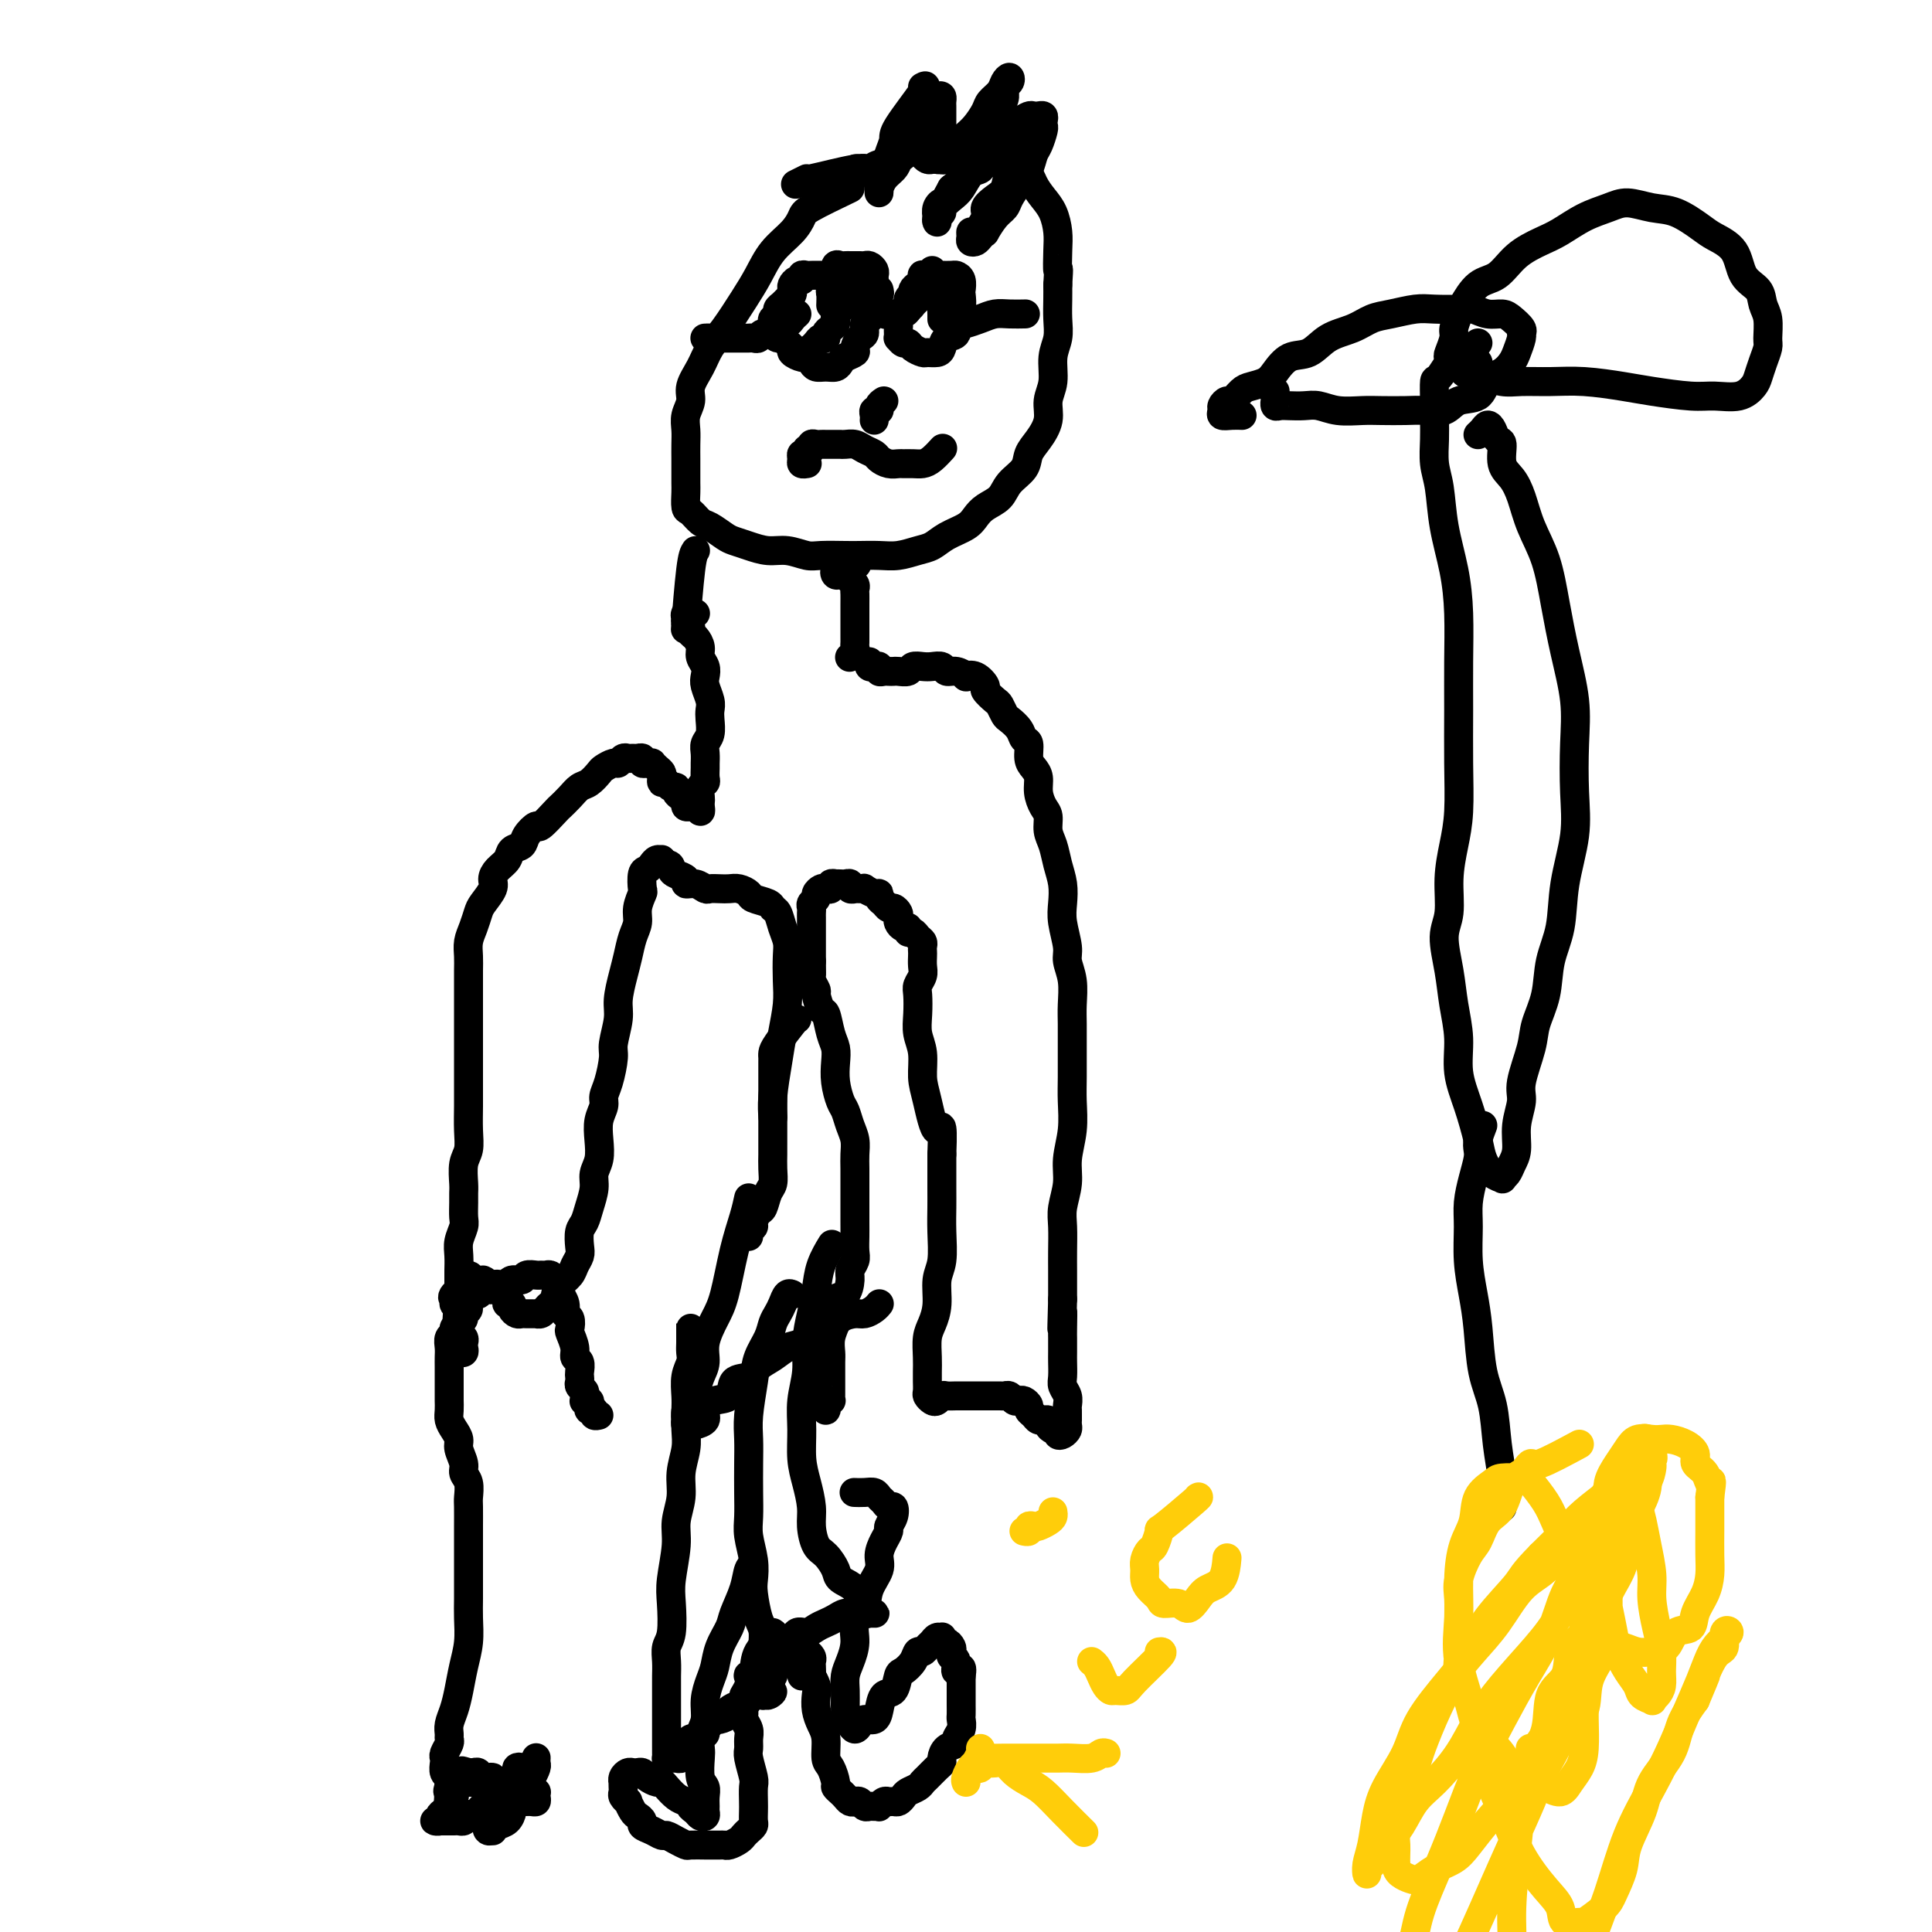
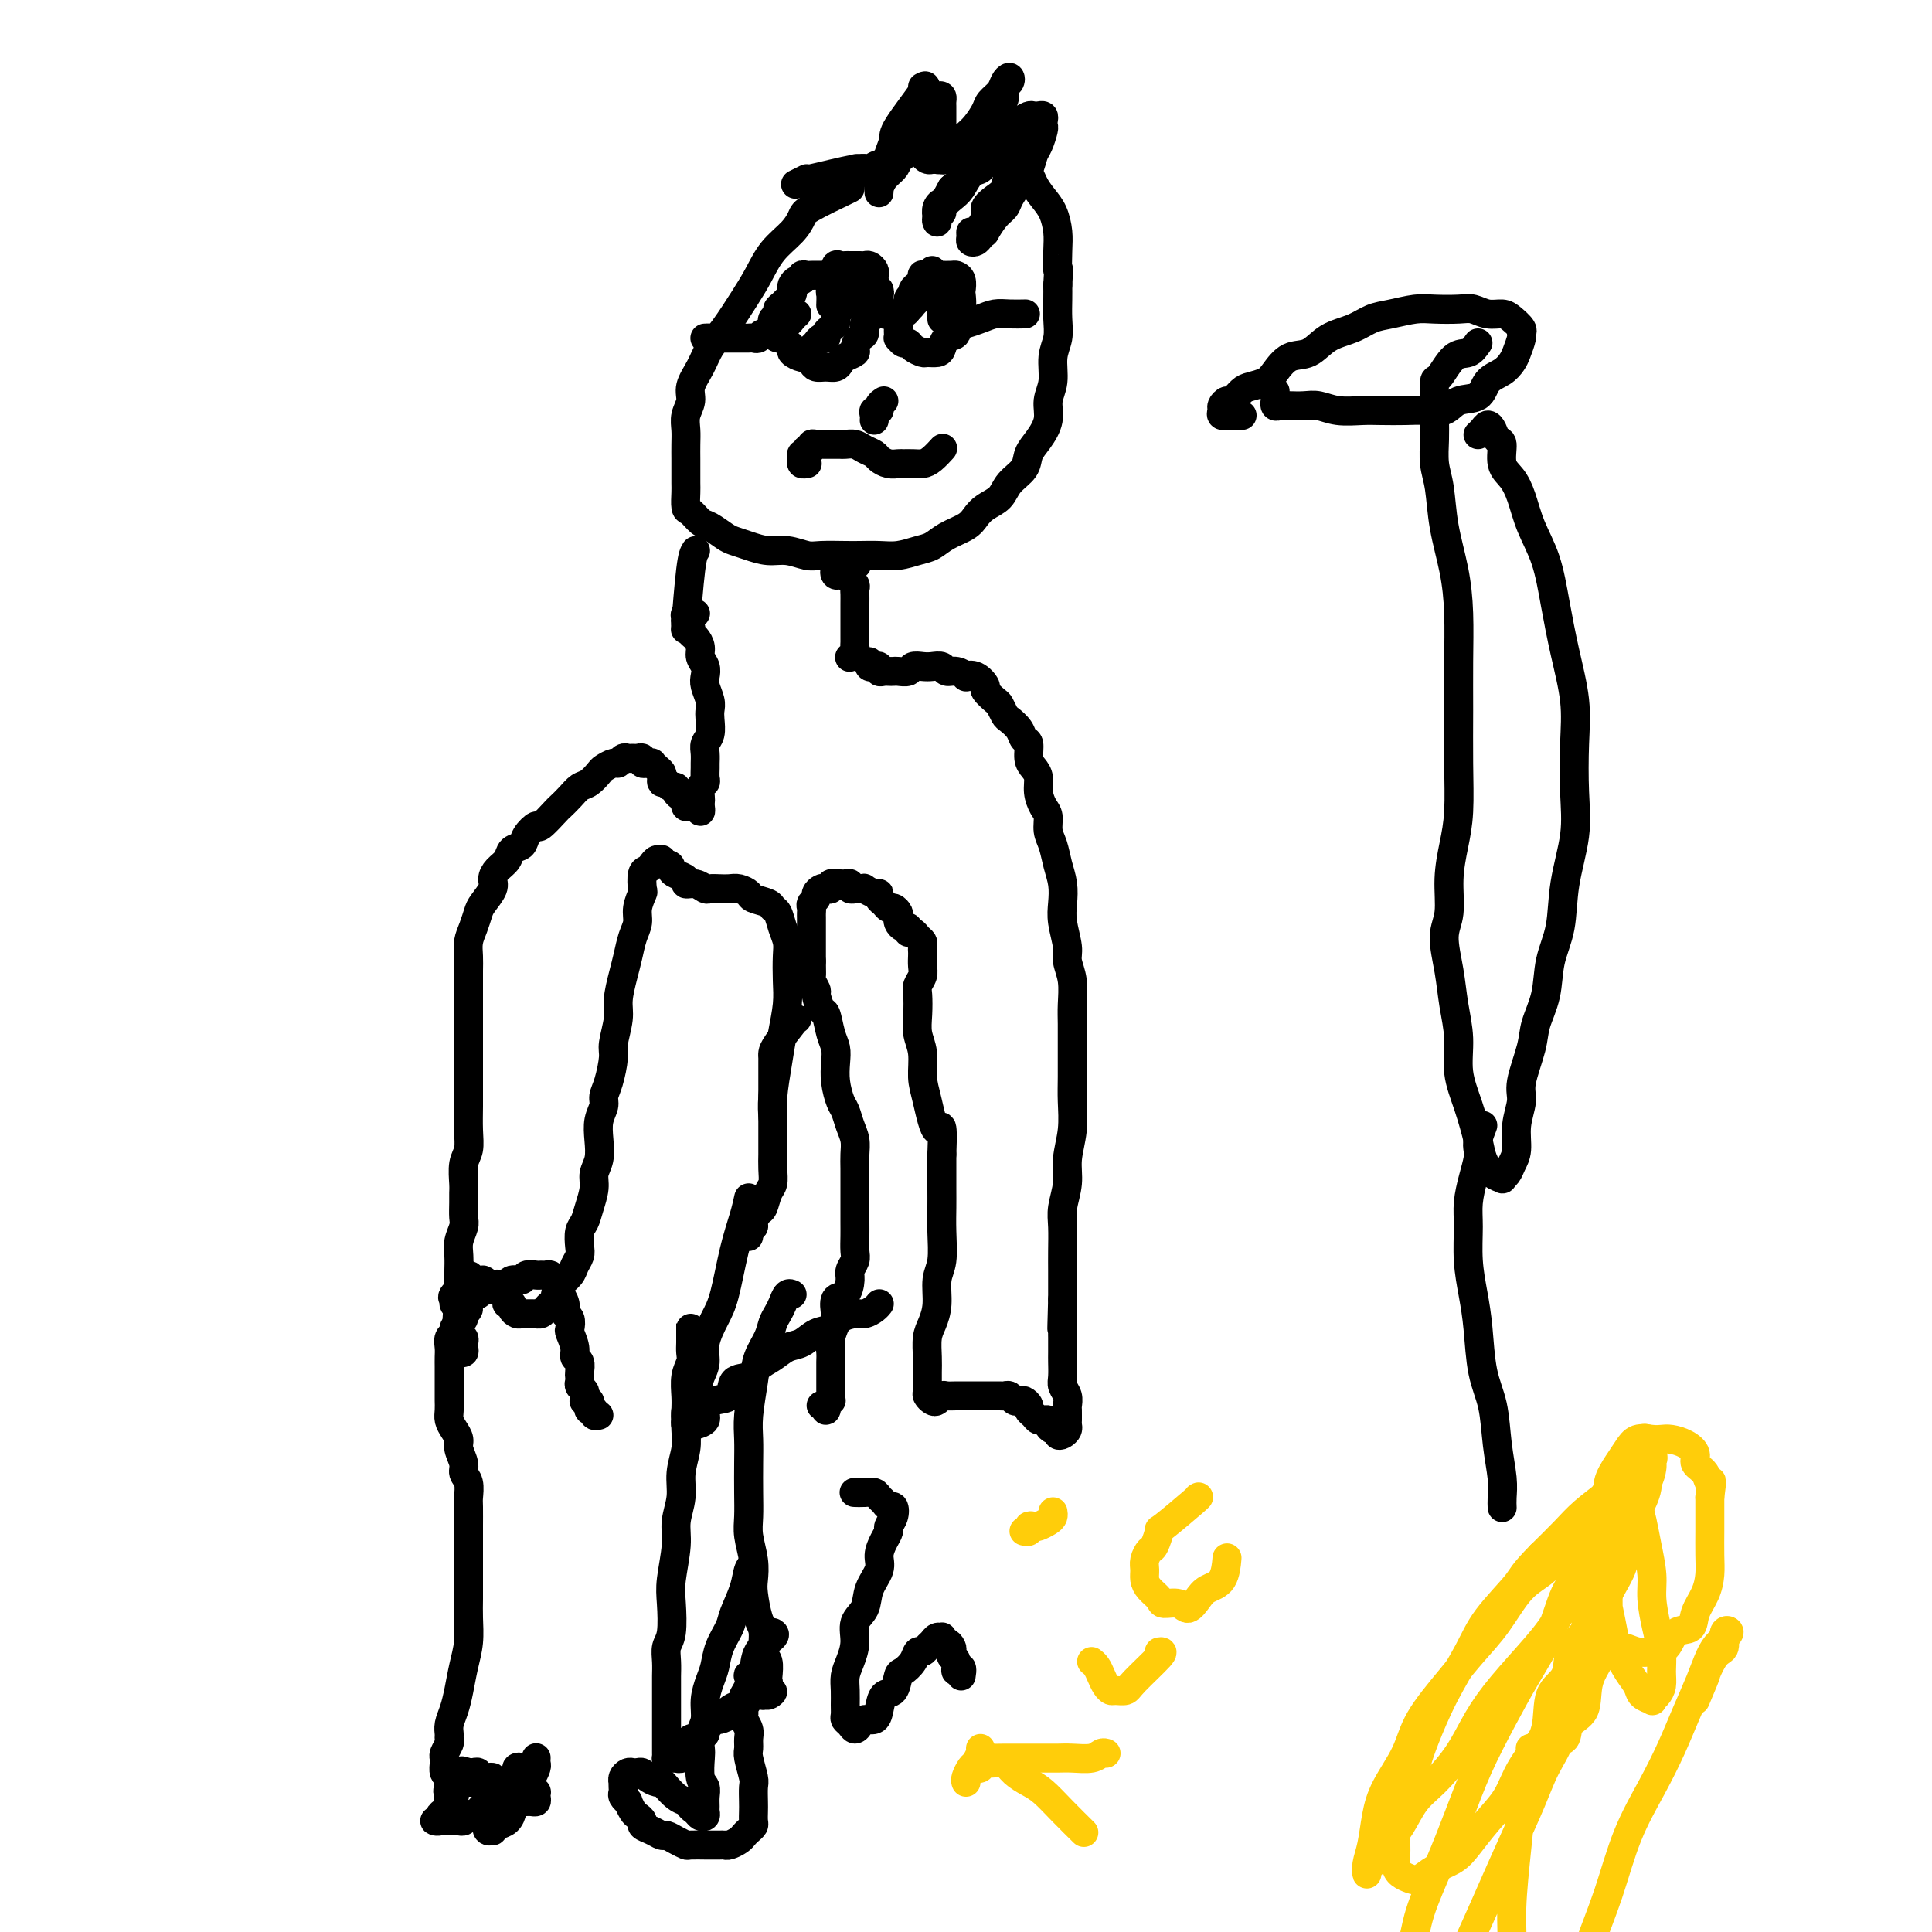
<svg xmlns="http://www.w3.org/2000/svg" viewBox="0 0 400 400" version="1.1">
  <g fill="none" stroke="#000000" stroke-width="6" stroke-linecap="round" stroke-linejoin="round">
    <path d="M176,39c-3.188,1.531 -6.376,3.063 -8,4c-1.624,0.937 -1.683,1.280 -2,2c-0.317,0.720 -0.892,1.816 -2,3c-1.108,1.184 -2.748,2.455 -4,4c-1.252,1.545 -2.117,3.364 -3,5c-0.883,1.636 -1.786,3.088 -3,5c-1.214,1.912 -2.741,4.283 -4,6c-1.259,1.717 -2.250,2.781 -3,4c-0.750,1.219 -1.259,2.595 -2,4c-0.741,1.405 -1.715,2.840 -2,4c-0.285,1.160 0.120,2.044 0,3c-0.120,0.956 -0.764,1.984 -1,3c-0.236,1.016 -0.063,2.019 0,3c0.063,0.981 0.017,1.938 0,3c-0.017,1.062 -0.005,2.229 0,3c0.005,0.771 0.003,1.147 0,2c-0.003,0.853 -0.009,2.183 0,3c0.009,0.817 0.032,1.121 0,2c-0.032,0.879 -0.118,2.333 0,3c0.118,0.667 0.440,0.546 1,1c0.560,0.454 1.360,1.483 2,2c0.640,0.517 1.122,0.521 2,1c0.878,0.479 2.152,1.434 3,2c0.848,0.566 1.270,0.744 2,1c0.730,0.256 1.768,0.590 3,1c1.232,0.410 2.658,0.894 4,1c1.342,0.106 2.598,-0.168 4,0c1.402,0.168 2.948,0.777 4,1c1.052,0.223 1.610,0.061 3,0c1.390,-0.061 3.611,-0.019 5,0c1.389,0.019 1.947,0.017 3,0c1.053,-0.017 2.601,-0.049 4,0c1.399,0.049 2.647,0.179 4,0c1.353,-0.179 2.810,-0.667 4,-1c1.190,-0.333 2.114,-0.512 3,-1c0.886,-0.488 1.736,-1.285 3,-2c1.264,-0.715 2.942,-1.349 4,-2c1.058,-0.651 1.495,-1.318 2,-2c0.505,-0.682 1.076,-1.379 2,-2c0.924,-0.621 2.200,-1.166 3,-2c0.800,-0.834 1.122,-1.959 2,-3c0.878,-1.041 2.311,-2.000 3,-3c0.689,-1.000 0.633,-2.040 1,-3c0.367,-0.960 1.155,-1.838 2,-3c0.845,-1.162 1.747,-2.607 2,-4c0.253,-1.393 -0.142,-2.735 0,-4c0.142,-1.265 0.823,-2.453 1,-4c0.177,-1.547 -0.149,-3.453 0,-5c0.149,-1.547 0.772,-2.734 1,-4c0.228,-1.266 0.061,-2.610 0,-4c-0.061,-1.390 -0.018,-2.826 0,-4c0.018,-1.174 0.009,-2.087 0,-3" />
    <path d="M219,59c0.312,-4.819 0.092,-2.866 0,-3c-0.092,-0.134 -0.056,-2.356 0,-4c0.056,-1.644 0.130,-2.710 0,-4c-0.130,-1.290 -0.465,-2.804 -1,-4c-0.535,-1.196 -1.269,-2.075 -2,-3c-0.731,-0.925 -1.459,-1.897 -2,-3c-0.541,-1.103 -0.895,-2.338 -2,-3c-1.105,-0.662 -2.960,-0.752 -4,-1c-1.040,-0.248 -1.263,-0.654 -2,-1c-0.737,-0.346 -1.986,-0.630 -3,-1c-1.014,-0.370 -1.792,-0.824 -3,-1c-1.208,-0.176 -2.845,-0.073 -4,0c-1.155,0.073 -1.829,0.115 -3,0c-1.171,-0.115 -2.838,-0.387 -4,0c-1.162,0.387 -1.819,1.432 -3,2c-1.181,0.568 -2.885,0.659 -4,1c-1.115,0.341 -1.641,0.932 -2,1c-0.359,0.068 -0.552,-0.388 -3,0c-2.448,0.388 -7.151,1.619 -9,2c-1.849,0.381 -0.844,-0.090 -1,0c-0.156,0.090 -1.473,0.740 -2,1c-0.527,0.260 -0.263,0.130 0,0" />
    <path d="M178,59c0.089,0.333 0.179,0.667 0,1c-0.179,0.333 -0.626,0.667 -1,1c-0.374,0.333 -0.675,0.667 -1,1c-0.325,0.333 -0.675,0.667 -1,1c-0.325,0.333 -0.626,0.667 -1,1c-0.374,0.333 -0.822,0.666 -1,1c-0.178,0.334 -0.085,0.668 0,1c0.085,0.332 0.163,0.663 0,1c-0.163,0.337 -0.568,0.682 -1,1c-0.432,0.318 -0.890,0.611 -1,1c-0.110,0.389 0.128,0.875 0,1c-0.128,0.125 -0.623,-0.110 -1,0c-0.377,0.110 -0.637,0.566 -1,1c-0.363,0.434 -0.828,0.848 -1,1c-0.172,0.152 -0.049,0.044 0,0c0.049,-0.044 0.025,-0.022 0,0" />
    <path d="M194,60c-0.390,0.414 -0.780,0.829 -1,1c-0.220,0.171 -0.269,0.100 0,0c0.269,-0.100 0.857,-0.229 1,0c0.143,0.229 -0.158,0.817 0,1c0.158,0.183 0.774,-0.038 1,0c0.226,0.038 0.060,0.336 0,1c-0.060,0.664 -0.016,1.693 0,2c0.016,0.307 0.004,-0.110 0,0c-0.004,0.110 -0.001,0.746 0,1c0.001,0.254 0.001,0.127 0,0" />
    <path d="M183,83c-0.453,0.303 -0.906,0.607 -1,1c-0.094,0.393 0.171,0.876 0,1c-0.171,0.124 -0.778,-0.111 -1,0c-0.222,0.111 -0.060,0.568 0,1c0.060,0.432 0.017,0.838 0,1c-0.017,0.162 -0.009,0.081 0,0" />
    <path d="M167,96c0.116,-0.022 0.231,-0.043 0,0c-0.231,0.043 -0.809,0.151 -1,0c-0.191,-0.151 0.005,-0.561 0,-1c-0.005,-0.439 -0.212,-0.906 0,-1c0.212,-0.094 0.844,0.185 1,0c0.156,-0.185 -0.165,-0.834 0,-1c0.165,-0.166 0.817,0.152 1,0c0.183,-0.152 -0.102,-0.773 0,-1c0.102,-0.227 0.591,-0.061 1,0c0.409,0.061 0.739,0.017 1,0c0.261,-0.017 0.454,-0.005 1,0c0.546,0.005 1.444,0.004 2,0c0.556,-0.004 0.769,-0.012 1,0c0.231,0.012 0.481,0.045 1,0c0.519,-0.045 1.308,-0.166 2,0c0.692,0.166 1.289,0.619 2,1c0.711,0.381 1.538,0.691 2,1c0.462,0.309 0.561,0.619 1,1c0.439,0.381 1.220,0.835 2,1c0.780,0.165 1.559,0.043 2,0c0.441,-0.043 0.542,-0.005 1,0c0.458,0.005 1.271,-0.023 2,0c0.729,0.023 1.372,0.097 2,0c0.628,-0.097 1.240,-0.366 2,-1c0.760,-0.634 1.666,-1.632 2,-2c0.334,-0.368 0.095,-0.105 0,0c-0.095,0.105 -0.048,0.053 0,0" />
    <path d="M144,114c-0.311,0.467 -0.622,0.933 -1,4c-0.378,3.067 -0.822,8.733 -1,11c-0.178,2.267 -0.089,1.133 0,0" />
    <path d="M177,117c0.347,-0.111 0.695,-0.222 0,0c-0.695,0.222 -2.432,0.777 -3,1c-0.568,0.223 0.033,0.112 0,0c-0.033,-0.112 -0.698,-0.227 -1,0c-0.302,0.227 -0.240,0.796 0,1c0.240,0.204 0.656,0.044 1,0c0.344,-0.044 0.614,0.030 1,0c0.386,-0.030 0.888,-0.164 1,0c0.112,0.164 -0.166,0.624 0,1c0.166,0.376 0.777,0.667 1,1c0.223,0.333 0.060,0.708 0,1c-0.060,0.292 -0.016,0.502 0,1c0.016,0.498 0.004,1.285 0,2c-0.004,0.715 -0.001,1.357 0,2c0.001,0.643 0.000,1.286 0,2c-0.000,0.714 0.001,1.501 0,2c-0.001,0.499 -0.004,0.712 0,1c0.004,0.288 0.015,0.652 0,1c-0.015,0.348 -0.056,0.681 0,1c0.056,0.319 0.207,0.624 0,1c-0.207,0.376 -0.774,0.822 -1,1c-0.226,0.178 -0.113,0.089 0,0" />
    <path d="M144,127c-0.846,-0.112 -1.692,-0.223 -2,0c-0.308,0.223 -0.079,0.781 0,1c0.079,0.219 0.006,0.100 0,0c-0.006,-0.100 0.054,-0.182 0,0c-0.054,0.182 -0.221,0.629 0,1c0.221,0.371 0.829,0.666 1,1c0.171,0.334 -0.094,0.708 0,1c0.094,0.292 0.547,0.501 1,1c0.453,0.499 0.905,1.287 1,2c0.095,0.713 -0.167,1.349 0,2c0.167,0.651 0.763,1.315 1,2c0.237,0.685 0.116,1.390 0,2c-0.116,0.610 -0.226,1.126 0,2c0.226,0.874 0.789,2.107 1,3c0.211,0.893 0.071,1.446 0,2c-0.071,0.554 -0.072,1.108 0,2c0.072,0.892 0.215,2.122 0,3c-0.215,0.878 -0.790,1.405 -1,2c-0.210,0.595 -0.055,1.259 0,2c0.055,0.741 0.011,1.560 0,2c-0.011,0.440 0.011,0.503 0,1c-0.011,0.497 -0.055,1.429 0,2c0.055,0.571 0.211,0.783 0,1c-0.211,0.217 -0.788,0.441 -1,1c-0.212,0.559 -0.060,1.452 0,2c0.060,0.548 0.026,0.749 0,1c-0.026,0.251 -0.044,0.550 0,1c0.044,0.450 0.152,1.049 0,1c-0.152,-0.049 -0.562,-0.748 -1,-1c-0.438,-0.252 -0.905,-0.056 -1,0c-0.095,0.056 0.181,-0.026 0,0c-0.181,0.026 -0.818,0.161 -1,0c-0.182,-0.161 0.092,-0.617 0,-1c-0.092,-0.383 -0.549,-0.694 -1,-1c-0.451,-0.306 -0.894,-0.608 -1,-1c-0.106,-0.392 0.125,-0.875 0,-1c-0.125,-0.125 -0.607,0.107 -1,0c-0.393,-0.107 -0.696,-0.554 -1,-1" />
    <path d="M138,162c-1.306,-0.881 -1.072,-0.082 -1,0c0.072,0.082 -0.018,-0.552 0,-1c0.018,-0.448 0.146,-0.709 0,-1c-0.146,-0.291 -0.565,-0.613 -1,-1c-0.435,-0.387 -0.886,-0.840 -1,-1c-0.114,-0.160 0.110,-0.029 0,0c-0.110,0.029 -0.554,-0.045 -1,0c-0.446,0.045 -0.893,0.208 -1,0c-0.107,-0.208 0.126,-0.789 0,-1c-0.126,-0.211 -0.611,-0.053 -1,0c-0.389,0.053 -0.680,-0.001 -1,0c-0.320,0.001 -0.667,0.056 -1,0c-0.333,-0.056 -0.652,-0.223 -1,0c-0.348,0.223 -0.726,0.837 -1,1c-0.274,0.163 -0.444,-0.126 -1,0c-0.556,0.126 -1.500,0.666 -2,1c-0.500,0.334 -0.558,0.461 -1,1c-0.442,0.539 -1.268,1.490 -2,2c-0.732,0.510 -1.370,0.579 -2,1c-0.630,0.421 -1.253,1.193 -2,2c-0.747,0.807 -1.619,1.647 -2,2c-0.381,0.353 -0.272,0.217 -1,1c-0.728,0.783 -2.293,2.485 -3,3c-0.707,0.515 -0.556,-0.157 -1,0c-0.444,0.157 -1.484,1.144 -2,2c-0.516,0.856 -0.507,1.580 -1,2c-0.493,0.420 -1.489,0.534 -2,1c-0.511,0.466 -0.536,1.284 -1,2c-0.464,0.716 -1.367,1.332 -2,2c-0.633,0.668 -0.995,1.389 -1,2c-0.005,0.611 0.349,1.111 0,2c-0.349,0.889 -1.400,2.166 -2,3c-0.600,0.834 -0.749,1.223 -1,2c-0.251,0.777 -0.603,1.942 -1,3c-0.397,1.058 -0.838,2.011 -1,3c-0.162,0.989 -0.043,2.015 0,3c0.043,0.985 0.012,1.930 0,3c-0.012,1.070 -0.003,2.264 0,3c0.003,0.736 0.001,1.014 0,2c-0.001,0.986 -0.000,2.680 0,4c0.000,1.320 0.000,2.267 0,3c-0.000,0.733 0.000,1.251 0,2c-0.000,0.749 -0.000,1.729 0,3c0.000,1.271 0.001,2.833 0,4c-0.001,1.167 -0.004,1.938 0,3c0.004,1.062 0.015,2.413 0,4c-0.015,1.587 -0.057,3.408 0,5c0.057,1.592 0.211,2.953 0,4c-0.211,1.047 -0.789,1.779 -1,3c-0.211,1.221 -0.056,2.931 0,4c0.056,1.069 0.011,1.497 0,2c-0.011,0.503 0.011,1.082 0,2c-0.011,0.918 -0.056,2.176 0,3c0.056,0.824 0.211,1.213 0,2c-0.211,0.787 -0.789,1.970 -1,3c-0.211,1.030 -0.057,1.905 0,3c0.057,1.095 0.015,2.410 0,3c-0.015,0.590 -0.004,0.454 0,1c0.004,0.546 0.002,1.773 0,3" />
    <path d="M95,267c-0.773,12.495 -0.207,3.732 0,1c0.207,-2.732 0.054,0.567 0,2c-0.054,1.433 -0.011,1.000 0,1c0.011,0.000 -0.011,0.434 0,1c0.011,0.566 0.055,1.265 0,2c-0.055,0.735 -0.210,1.507 0,2c0.210,0.493 0.785,0.706 1,1c0.215,0.294 0.072,0.667 0,1c-0.072,0.333 -0.071,0.625 0,1c0.071,0.375 0.211,0.832 0,1c-0.211,0.168 -0.775,0.048 -1,0c-0.225,-0.048 -0.113,-0.024 0,0" />
    <path d="M180,137c-0.081,0.415 -0.162,0.829 0,1c0.162,0.171 0.568,0.098 1,0c0.432,-0.098 0.889,-0.222 1,0c0.111,0.222 -0.126,0.791 0,1c0.126,0.209 0.615,0.057 1,0c0.385,-0.057 0.666,-0.019 1,0c0.334,0.019 0.723,0.019 1,0c0.277,-0.019 0.444,-0.057 1,0c0.556,0.057 1.501,0.210 2,0c0.499,-0.210 0.553,-0.784 1,-1c0.447,-0.216 1.288,-0.073 2,0c0.712,0.073 1.295,0.076 2,0c0.705,-0.076 1.532,-0.230 2,0c0.468,0.230 0.576,0.844 1,1c0.424,0.156 1.165,-0.147 2,0c0.835,0.147 1.763,0.745 2,1c0.237,0.255 -0.217,0.166 0,0c0.217,-0.166 1.105,-0.411 2,0c0.895,0.411 1.798,1.476 2,2c0.202,0.524 -0.298,0.507 0,1c0.298,0.493 1.393,1.497 2,2c0.607,0.503 0.726,0.506 1,1c0.274,0.494 0.704,1.478 1,2c0.296,0.522 0.457,0.580 1,1c0.543,0.420 1.469,1.201 2,2c0.531,0.799 0.668,1.617 1,2c0.332,0.383 0.859,0.332 1,1c0.141,0.668 -0.103,2.056 0,3c0.103,0.944 0.553,1.445 1,2c0.447,0.555 0.889,1.163 1,2c0.111,0.837 -0.111,1.903 0,3c0.111,1.097 0.554,2.225 1,3c0.446,0.775 0.894,1.196 1,2c0.106,0.804 -0.129,1.989 0,3c0.129,1.011 0.622,1.847 1,3c0.378,1.153 0.641,2.623 1,4c0.359,1.377 0.813,2.661 1,4c0.187,1.339 0.106,2.734 0,4c-0.106,1.266 -0.239,2.404 0,4c0.239,1.596 0.849,3.651 1,5c0.151,1.349 -0.156,1.993 0,3c0.156,1.007 0.774,2.376 1,4c0.226,1.624 0.060,3.503 0,5c-0.060,1.497 -0.015,2.611 0,4c0.015,1.389 -0.000,3.053 0,5c0.000,1.947 0.015,4.179 0,6c-0.015,1.821 -0.060,3.232 0,5c0.060,1.768 0.226,3.892 0,6c-0.226,2.108 -0.845,4.198 -1,6c-0.155,1.802 0.155,3.315 0,5c-0.155,1.685 -0.774,3.543 -1,5c-0.226,1.457 -0.061,2.515 0,4c0.061,1.485 0.016,3.398 0,5c-0.016,1.602 -0.004,2.893 0,4c0.004,1.107 0.001,2.031 0,3c-0.001,0.969 -0.001,1.985 0,3" />
    <path d="M220,269c-0.309,10.729 -0.083,4.550 0,3c0.083,-1.550 0.023,1.528 0,3c-0.023,1.472 -0.007,1.339 0,2c0.007,0.661 0.006,2.116 0,3c-0.006,0.884 -0.016,1.196 0,2c0.016,0.804 0.057,2.099 0,3c-0.057,0.901 -0.211,1.407 0,2c0.211,0.593 0.789,1.273 1,2c0.211,0.727 0.057,1.500 0,2c-0.057,0.500 -0.015,0.725 0,1c0.015,0.275 0.005,0.598 0,1c-0.005,0.402 -0.004,0.882 0,1c0.004,0.118 0.011,-0.125 0,0c-0.011,0.125 -0.041,0.618 0,1c0.041,0.382 0.152,0.653 0,1c-0.152,0.347 -0.567,0.770 -1,1c-0.433,0.230 -0.886,0.268 -1,0c-0.114,-0.268 0.109,-0.842 0,-1c-0.109,-0.158 -0.550,0.101 -1,0c-0.450,-0.101 -0.908,-0.562 -1,-1c-0.092,-0.438 0.183,-0.852 0,-1c-0.183,-0.148 -0.824,-0.029 -1,0c-0.176,0.029 0.111,-0.034 0,0c-0.111,0.034 -0.621,0.163 -1,0c-0.379,-0.163 -0.626,-0.618 -1,-1c-0.374,-0.382 -0.874,-0.690 -1,-1c-0.126,-0.310 0.121,-0.623 0,-1c-0.121,-0.377 -0.610,-0.819 -1,-1c-0.390,-0.181 -0.681,-0.101 -1,0c-0.319,0.101 -0.667,0.223 -1,0c-0.333,-0.223 -0.652,-0.792 -1,-1c-0.348,-0.208 -0.726,-0.056 -1,0c-0.274,0.056 -0.444,0.015 -1,0c-0.556,-0.015 -1.500,-0.004 -2,0c-0.500,0.004 -0.557,0.001 -1,0c-0.443,-0.001 -1.270,-0.001 -2,0c-0.730,0.001 -1.361,0.004 -2,0c-0.639,-0.004 -1.284,-0.014 -2,0c-0.716,0.014 -1.502,0.053 -2,0c-0.498,-0.053 -0.708,-0.198 -1,0c-0.292,0.198 -0.667,0.741 -1,1c-0.333,0.259 -0.625,0.236 -1,0c-0.375,-0.236 -0.832,-0.684 -1,-1c-0.168,-0.316 -0.046,-0.500 0,-1c0.046,-0.500 0.015,-1.316 0,-2c-0.015,-0.684 -0.014,-1.238 0,-2c0.014,-0.762 0.041,-1.733 0,-3c-0.041,-1.267 -0.151,-2.829 0,-4c0.151,-1.171 0.562,-1.950 1,-3c0.438,-1.050 0.902,-2.371 1,-4c0.098,-1.629 -0.170,-3.567 0,-5c0.170,-1.433 0.778,-2.362 1,-4c0.222,-1.638 0.060,-3.985 0,-6c-0.060,-2.015 -0.016,-3.696 0,-5c0.016,-1.304 0.005,-2.230 0,-4c-0.005,-1.770 -0.002,-4.385 0,-7" />
    <path d="M195,239c0.342,-8.567 -0.305,-4.983 -1,-5c-0.695,-0.017 -1.440,-3.634 -2,-6c-0.560,-2.366 -0.934,-3.481 -1,-5c-0.066,-1.519 0.178,-3.443 0,-5c-0.178,-1.557 -0.776,-2.749 -1,-4c-0.224,-1.251 -0.074,-2.561 0,-4c0.074,-1.439 0.072,-3.005 0,-4c-0.072,-0.995 -0.215,-1.418 0,-2c0.215,-0.582 0.790,-1.322 1,-2c0.210,-0.678 0.057,-1.295 0,-2c-0.057,-0.705 -0.018,-1.498 0,-2c0.018,-0.502 0.016,-0.713 0,-1c-0.016,-0.287 -0.047,-0.650 0,-1c0.047,-0.350 0.171,-0.686 0,-1c-0.171,-0.314 -0.637,-0.605 -1,-1c-0.363,-0.395 -0.623,-0.893 -1,-1c-0.377,-0.107 -0.872,0.179 -1,0c-0.128,-0.179 0.110,-0.821 0,-1c-0.110,-0.179 -0.568,0.106 -1,0c-0.432,-0.106 -0.837,-0.602 -1,-1c-0.163,-0.398 -0.085,-0.698 0,-1c0.085,-0.302 0.177,-0.605 0,-1c-0.177,-0.395 -0.621,-0.880 -1,-1c-0.379,-0.120 -0.692,0.127 -1,0c-0.308,-0.127 -0.612,-0.626 -1,-1c-0.388,-0.374 -0.860,-0.622 -1,-1c-0.140,-0.378 0.051,-0.886 0,-1c-0.051,-0.114 -0.343,0.166 -1,0c-0.657,-0.166 -1.677,-0.777 -2,-1c-0.323,-0.223 0.053,-0.059 0,0c-0.053,0.059 -0.535,0.012 -1,0c-0.465,-0.012 -0.912,0.011 -1,0c-0.088,-0.011 0.184,-0.055 0,0c-0.184,0.055 -0.824,0.211 -1,0c-0.176,-0.211 0.112,-0.788 0,-1c-0.112,-0.212 -0.622,-0.058 -1,0c-0.378,0.058 -0.622,0.019 -1,0c-0.378,-0.019 -0.889,-0.019 -1,0c-0.111,0.019 0.178,0.057 0,0c-0.178,-0.057 -0.822,-0.208 -1,0c-0.178,0.208 0.111,0.777 0,1c-0.111,0.223 -0.622,0.101 -1,0c-0.378,-0.101 -0.623,-0.182 -1,0c-0.377,0.182 -0.886,0.626 -1,1c-0.114,0.374 0.165,0.678 0,1c-0.165,0.322 -0.776,0.663 -1,1c-0.224,0.337 -0.060,0.671 0,1c0.060,0.329 0.016,0.654 0,1c-0.016,0.346 -0.004,0.711 0,1c0.004,0.289 0.001,0.500 0,1c-0.001,0.500 -0.000,1.289 0,2c0.000,0.711 0.000,1.345 0,2c-0.000,0.655 -0.000,1.330 0,2c0.000,0.670 0.000,1.335 0,2" />
    <path d="M168,199c0.017,2.507 0.060,2.774 0,3c-0.060,0.226 -0.223,0.411 0,1c0.223,0.589 0.833,1.582 1,2c0.167,0.418 -0.109,0.261 0,1c0.109,0.739 0.604,2.374 1,3c0.396,0.626 0.694,0.242 1,1c0.306,0.758 0.621,2.658 1,4c0.379,1.342 0.823,2.126 1,3c0.177,0.874 0.089,1.837 0,3c-0.089,1.163 -0.178,2.527 0,4c0.178,1.473 0.622,3.055 1,4c0.378,0.945 0.690,1.252 1,2c0.310,0.748 0.619,1.937 1,3c0.381,1.063 0.834,2.002 1,3c0.166,0.998 0.044,2.056 0,3c-0.044,0.944 -0.012,1.775 0,3c0.012,1.225 0.003,2.846 0,4c-0.003,1.154 0.000,1.842 0,3c-0.000,1.158 -0.004,2.786 0,4c0.004,1.214 0.016,2.015 0,3c-0.016,0.985 -0.059,2.156 0,3c0.059,0.844 0.218,1.362 0,2c-0.218,0.638 -0.815,1.396 -1,2c-0.185,0.604 0.043,1.053 0,2c-0.043,0.947 -0.355,2.392 -1,3c-0.645,0.608 -1.623,0.379 -2,1c-0.377,0.621 -0.154,2.090 0,3c0.154,0.910 0.237,1.259 0,2c-0.237,0.741 -0.796,1.875 -1,3c-0.204,1.125 -0.055,2.241 0,3c0.055,0.759 0.014,1.160 0,2c-0.014,0.840 -0.003,2.119 0,3c0.003,0.881 -0.003,1.363 0,2c0.003,0.637 0.015,1.429 0,2c-0.015,0.571 -0.055,0.920 0,1c0.055,0.080 0.207,-0.108 0,0c-0.207,0.108 -0.774,0.512 -1,1c-0.226,0.488 -0.112,1.059 0,1c0.112,-0.059 0.223,-0.747 0,-1c-0.223,-0.253 -0.778,-0.072 -1,0c-0.222,0.072 -0.111,0.036 0,0" />
    <path d="M105,268c-0.009,-0.081 -0.017,-0.163 0,0c0.017,0.163 0.060,0.569 0,1c-0.060,0.431 -0.223,0.886 0,1c0.223,0.114 0.833,-0.113 1,0c0.167,0.113 -0.110,0.566 0,1c0.110,0.434 0.608,0.848 1,1c0.392,0.152 0.679,0.040 1,0c0.321,-0.040 0.678,-0.010 1,0c0.322,0.010 0.611,-0.000 1,0c0.389,0.000 0.877,0.011 1,0c0.123,-0.011 -0.121,-0.045 0,0c0.121,0.045 0.606,0.167 1,0c0.394,-0.167 0.696,-0.625 1,-1c0.304,-0.375 0.610,-0.667 1,-1c0.390,-0.333 0.864,-0.708 1,-1c0.136,-0.292 -0.065,-0.501 0,-1c0.065,-0.499 0.396,-1.287 1,-2c0.604,-0.713 1.482,-1.350 2,-2c0.518,-0.650 0.678,-1.314 1,-2c0.322,-0.686 0.807,-1.393 1,-2c0.193,-0.607 0.094,-1.114 0,-2c-0.094,-0.886 -0.184,-2.152 0,-3c0.184,-0.848 0.641,-1.279 1,-2c0.359,-0.721 0.618,-1.732 1,-3c0.382,-1.268 0.886,-2.793 1,-4c0.114,-1.207 -0.162,-2.095 0,-3c0.162,-0.905 0.761,-1.828 1,-3c0.239,-1.172 0.119,-2.594 0,-4c-0.119,-1.406 -0.238,-2.796 0,-4c0.238,-1.204 0.833,-2.221 1,-3c0.167,-0.779 -0.095,-1.321 0,-2c0.095,-0.679 0.546,-1.495 1,-3c0.454,-1.505 0.909,-3.697 1,-5c0.091,-1.303 -0.183,-1.716 0,-3c0.183,-1.284 0.822,-3.439 1,-5c0.178,-1.561 -0.106,-2.529 0,-4c0.106,-1.471 0.602,-3.446 1,-5c0.398,-1.554 0.699,-2.686 1,-4c0.301,-1.314 0.603,-2.808 1,-4c0.397,-1.192 0.890,-2.081 1,-3c0.110,-0.919 -0.164,-1.867 0,-3c0.164,-1.133 0.765,-2.450 1,-3c0.235,-0.550 0.104,-0.333 0,-1c-0.104,-0.667 -0.182,-2.217 0,-3c0.182,-0.783 0.622,-0.799 1,-1c0.378,-0.201 0.692,-0.587 1,-1c0.308,-0.413 0.608,-0.853 1,-1c0.392,-0.147 0.875,-0.001 1,0c0.125,0.001 -0.107,-0.143 0,0c0.107,0.143 0.554,0.571 1,1" />
    <path d="M138,179c0.974,-0.132 0.908,0.538 1,1c0.092,0.462 0.343,0.716 1,1c0.657,0.284 1.719,0.598 2,1c0.281,0.402 -0.220,0.892 0,1c0.220,0.108 1.161,-0.167 2,0c0.839,0.167 1.575,0.776 2,1c0.425,0.224 0.538,0.063 1,0c0.462,-0.063 1.274,-0.028 2,0c0.726,0.028 1.368,0.049 2,0c0.632,-0.049 1.254,-0.167 2,0c0.746,0.167 1.614,0.621 2,1c0.386,0.379 0.288,0.685 1,1c0.712,0.315 2.233,0.640 3,1c0.767,0.360 0.780,0.755 1,1c0.220,0.245 0.647,0.340 1,1c0.353,0.660 0.631,1.886 1,3c0.369,1.114 0.828,2.117 1,3c0.172,0.883 0.057,1.647 0,3c-0.057,1.353 -0.058,3.295 0,5c0.058,1.705 0.173,3.172 0,5c-0.173,1.828 -0.635,4.018 -1,6c-0.365,1.982 -0.634,3.758 -1,6c-0.366,2.242 -0.829,4.950 -1,7c-0.171,2.050 -0.049,3.443 0,4c0.049,0.557 0.024,0.279 0,0" />
    <path d="M155,248c-0.245,1.139 -0.490,2.278 -1,4c-0.510,1.722 -1.285,4.025 -2,7c-0.715,2.975 -1.372,6.620 -2,9c-0.628,2.380 -1.229,3.495 -2,5c-0.771,1.505 -1.712,3.400 -2,5c-0.288,1.600 0.077,2.903 0,4c-0.077,1.097 -0.595,1.986 -1,3c-0.405,1.014 -0.697,2.151 -1,3c-0.303,0.849 -0.618,1.408 -1,2c-0.382,0.592 -0.831,1.216 -1,2c-0.169,0.784 -0.058,1.727 0,2c0.058,0.273 0.062,-0.125 0,0c-0.062,0.125 -0.190,0.774 0,1c0.190,0.226 0.696,0.029 1,0c0.304,-0.029 0.404,0.111 1,0c0.596,-0.111 1.688,-0.471 2,-1c0.312,-0.529 -0.155,-1.226 0,-2c0.155,-0.774 0.933,-1.625 2,-2c1.067,-0.375 2.424,-0.274 3,-1c0.576,-0.726 0.370,-2.278 1,-3c0.630,-0.722 2.097,-0.612 3,-1c0.903,-0.388 1.242,-1.274 2,-2c0.758,-0.726 1.936,-1.293 3,-2c1.064,-0.707 2.013,-1.555 3,-2c0.987,-0.445 2.011,-0.487 3,-1c0.989,-0.513 1.941,-1.496 3,-2c1.059,-0.504 2.224,-0.530 3,-1c0.776,-0.470 1.164,-1.384 2,-2c0.836,-0.616 2.119,-0.936 3,-1c0.881,-0.064 1.360,0.126 2,0c0.640,-0.126 1.439,-0.570 2,-1c0.561,-0.430 0.882,-0.847 1,-1c0.118,-0.153 0.034,-0.044 0,0c-0.034,0.044 -0.017,0.022 0,0" />
    <path d="M100,265c0.348,0.137 0.697,0.274 0,1c-0.697,0.726 -2.438,2.040 -3,3c-0.562,0.960 0.056,1.567 0,2c-0.056,0.433 -0.784,0.694 -1,1c-0.216,0.306 0.082,0.659 0,1c-0.082,0.341 -0.544,0.672 -1,1c-0.456,0.328 -0.907,0.654 -1,1c-0.093,0.346 0.171,0.711 0,1c-0.171,0.289 -0.778,0.500 -1,1c-0.222,0.500 -0.060,1.288 0,2c0.060,0.712 0.016,1.346 0,2c-0.016,0.654 -0.004,1.326 0,2c0.004,0.674 0.001,1.349 0,2c-0.001,0.651 -0.001,1.276 0,2c0.001,0.724 0.003,1.545 0,2c-0.003,0.455 -0.011,0.545 0,1c0.011,0.455 0.040,1.276 0,2c-0.040,0.724 -0.150,1.352 0,2c0.150,0.648 0.561,1.314 1,2c0.439,0.686 0.906,1.390 1,2c0.094,0.610 -0.185,1.126 0,2c0.185,0.874 0.834,2.105 1,3c0.166,0.895 -0.152,1.455 0,2c0.152,0.545 0.773,1.077 1,2c0.227,0.923 0.061,2.237 0,3c-0.061,0.763 -0.016,0.974 0,2c0.016,1.026 0.004,2.868 0,4c-0.004,1.132 -0.001,1.555 0,2c0.001,0.445 0.000,0.911 0,2c-0.000,1.089 0.001,2.800 0,4c-0.001,1.200 -0.003,1.888 0,3c0.003,1.112 0.012,2.650 0,4c-0.012,1.350 -0.044,2.514 0,4c0.044,1.486 0.166,3.294 0,5c-0.166,1.706 -0.619,3.311 -1,5c-0.381,1.689 -0.691,3.461 -1,5c-0.309,1.539 -0.618,2.845 -1,4c-0.382,1.155 -0.838,2.158 -1,3c-0.162,0.842 -0.029,1.521 0,2c0.029,0.479 -0.044,0.757 0,1c0.044,0.243 0.207,0.450 0,1c-0.207,0.550 -0.784,1.442 -1,2c-0.216,0.558 -0.072,0.780 0,1c0.072,0.220 0.072,0.436 0,1c-0.072,0.564 -0.215,1.474 0,2c0.215,0.526 0.790,0.667 1,1c0.210,0.333 0.057,0.859 0,1c-0.057,0.141 -0.016,-0.103 0,0c0.016,0.103 0.008,0.551 0,1" />
    <path d="M93,370c-0.602,10.038 -0.106,3.632 0,1c0.106,-2.632 -0.177,-1.490 0,-1c0.177,0.490 0.815,0.328 1,0c0.185,-0.328 -0.084,-0.821 0,-1c0.084,-0.179 0.521,-0.044 1,0c0.479,0.044 1.000,-0.003 1,0c-0.000,0.003 -0.522,0.058 -1,0c-0.478,-0.058 -0.913,-0.227 -1,0c-0.087,0.227 0.173,0.850 0,1c-0.173,0.150 -0.778,-0.172 -1,0c-0.222,0.172 -0.059,0.840 0,1c0.059,0.160 0.016,-0.188 0,0c-0.016,0.188 -0.005,0.911 0,1c0.005,0.089 0.002,-0.455 0,-1" />
    <path d="M93,371c-0.512,0.144 -0.290,-0.497 0,-1c0.290,-0.503 0.650,-0.867 1,-1c0.350,-0.133 0.689,-0.036 1,0c0.311,0.036 0.593,0.010 1,0c0.407,-0.010 0.939,-0.003 1,0c0.061,0.003 -0.350,0.001 0,0c0.350,-0.001 1.460,0.000 2,0c0.540,-0.000 0.511,-0.001 1,0c0.489,0.001 1.497,0.004 2,0c0.503,-0.004 0.502,-0.015 1,0c0.498,0.015 1.495,0.055 2,0c0.505,-0.055 0.517,-0.207 1,0c0.483,0.207 1.436,0.773 2,1c0.564,0.227 0.739,0.116 1,0c0.261,-0.116 0.607,-0.238 1,0c0.393,0.238 0.835,0.834 1,1c0.165,0.166 0.055,-0.099 0,0c-0.055,0.099 -0.056,0.562 0,1c0.056,0.438 0.169,0.850 0,1c-0.169,0.150 -0.618,0.036 -1,0c-0.382,-0.036 -0.695,0.005 -1,0c-0.305,-0.005 -0.603,-0.057 -1,0c-0.397,0.057 -0.894,0.223 -1,0c-0.106,-0.223 0.180,-0.834 0,-1c-0.180,-0.166 -0.827,0.114 -1,0c-0.173,-0.114 0.127,-0.623 0,-1c-0.127,-0.377 -0.682,-0.622 -1,-1c-0.318,-0.378 -0.400,-0.890 -1,-1c-0.600,-0.110 -1.719,0.181 -2,0c-0.281,-0.181 0.275,-0.833 0,-1c-0.275,-0.167 -1.380,0.151 -2,0c-0.620,-0.151 -0.754,-0.773 -1,-1c-0.246,-0.227 -0.605,-0.061 -1,0c-0.395,0.061 -0.827,0.017 -1,0c-0.173,-0.017 -0.086,-0.009 0,0" />
    <path d="M97,367c-2.327,-0.667 -1.146,-0.333 -1,0c0.146,0.333 -0.745,0.666 -1,1c-0.255,0.334 0.124,0.668 0,1c-0.124,0.332 -0.751,0.663 -1,1c-0.249,0.337 -0.118,0.682 0,1c0.118,0.318 0.225,0.610 0,1c-0.225,0.390 -0.782,0.878 -1,1c-0.218,0.122 -0.096,-0.121 0,0c0.096,0.121 0.165,0.607 0,1c-0.165,0.393 -0.563,0.694 -1,1c-0.437,0.306 -0.913,0.618 -1,1c-0.087,0.382 0.215,0.834 0,1c-0.215,0.166 -0.948,0.044 -1,0c-0.052,-0.044 0.578,-0.012 1,0c0.422,0.012 0.638,0.003 1,0c0.362,-0.003 0.871,0.000 1,0c0.129,-0.000 -0.121,-0.003 0,0c0.121,0.003 0.614,0.012 1,0c0.386,-0.012 0.665,-0.045 1,0c0.335,0.045 0.725,0.167 1,0c0.275,-0.167 0.436,-0.622 1,-1c0.564,-0.378 1.531,-0.679 2,-1c0.469,-0.321 0.440,-0.664 1,-1c0.560,-0.336 1.709,-0.667 2,-1c0.291,-0.333 -0.277,-0.668 0,-1c0.277,-0.332 1.397,-0.663 2,-1c0.603,-0.337 0.687,-0.682 1,-1c0.313,-0.318 0.856,-0.611 1,-1c0.144,-0.389 -0.109,-0.876 0,-1c0.109,-0.124 0.580,0.113 1,0c0.420,-0.113 0.788,-0.577 1,-1c0.212,-0.423 0.268,-0.804 0,-1c-0.268,-0.196 -0.859,-0.207 -1,0c-0.141,0.207 0.168,0.631 0,1c-0.168,0.369 -0.815,0.681 -1,1c-0.185,0.319 0.091,0.644 0,1c-0.091,0.356 -0.549,0.742 -1,1c-0.451,0.258 -0.894,0.389 -1,1c-0.106,0.611 0.125,1.703 0,2c-0.125,0.297 -0.607,-0.201 -1,0c-0.393,0.201 -0.696,1.100 -1,2" />
    <path d="M102,375c-0.943,1.338 -0.301,0.684 0,1c0.301,0.316 0.262,1.602 0,2c-0.262,0.398 -0.748,-0.093 -1,0c-0.252,0.093 -0.271,0.769 0,1c0.271,0.231 0.833,0.017 1,0c0.167,-0.017 -0.061,0.164 0,0c0.061,-0.164 0.412,-0.673 1,-1c0.588,-0.327 1.414,-0.471 2,-1c0.586,-0.529 0.930,-1.441 1,-2c0.070,-0.559 -0.136,-0.765 0,-1c0.136,-0.235 0.615,-0.501 1,-1c0.385,-0.499 0.678,-1.233 1,-2c0.322,-0.767 0.675,-1.568 1,-2c0.325,-0.432 0.623,-0.494 1,-1c0.377,-0.506 0.833,-1.456 1,-2c0.167,-0.544 0.045,-0.682 0,-1c-0.045,-0.318 -0.012,-0.816 0,-1c0.012,-0.184 0.003,-0.052 0,0c-0.003,0.052 -0.002,0.026 0,0" />
    <path d="M97,264c0.342,0.106 0.683,0.211 0,1c-0.683,0.789 -2.391,2.261 -3,3c-0.609,0.739 -0.121,0.744 0,1c0.121,0.256 -0.127,0.762 0,1c0.127,0.238 0.630,0.208 1,0c0.370,-0.208 0.609,-0.596 1,-1c0.391,-0.404 0.936,-0.825 1,-1c0.064,-0.175 -0.353,-0.103 0,0c0.353,0.103 1.474,0.238 2,0c0.526,-0.238 0.456,-0.847 1,-1c0.544,-0.153 1.703,0.151 2,0c0.297,-0.151 -0.267,-0.757 0,-1c0.267,-0.243 1.366,-0.121 2,0c0.634,0.121 0.804,0.243 1,0c0.196,-0.243 0.420,-0.850 1,-1c0.580,-0.150 1.518,0.156 2,0c0.482,-0.156 0.510,-0.775 1,-1c0.490,-0.225 1.442,-0.057 2,0c0.558,0.057 0.723,0.003 1,0c0.277,-0.003 0.667,0.046 1,0c0.333,-0.046 0.610,-0.186 1,0c0.390,0.186 0.893,0.696 1,1c0.107,0.304 -0.183,0.400 0,1c0.183,0.600 0.837,1.704 1,2c0.163,0.296 -0.166,-0.215 0,0c0.166,0.215 0.828,1.155 1,2c0.172,0.845 -0.146,1.595 0,2c0.146,0.405 0.756,0.466 1,1c0.244,0.534 0.122,1.543 0,2c-0.122,0.457 -0.243,0.364 0,1c0.243,0.636 0.850,2.002 1,3c0.150,0.998 -0.156,1.629 0,2c0.156,0.371 0.773,0.480 1,1c0.227,0.520 0.065,1.449 0,2c-0.065,0.551 -0.031,0.725 0,1c0.031,0.275 0.061,0.652 0,1c-0.061,0.348 -0.214,0.668 0,1c0.214,0.332 0.793,0.677 1,1c0.207,0.323 0.042,0.625 0,1c-0.042,0.375 0.040,0.822 0,1c-0.040,0.178 -0.203,0.085 0,0c0.203,-0.085 0.771,-0.163 1,0c0.229,0.163 0.118,0.565 0,1c-0.118,0.435 -0.241,0.901 0,1c0.241,0.099 0.848,-0.169 1,0c0.152,0.169 -0.151,0.776 0,1c0.151,0.224 0.758,0.064 1,0c0.242,-0.064 0.121,-0.032 0,0" />
    <path d="M170,57c-0.764,-0.009 -1.528,-0.017 -2,0c-0.472,0.017 -0.652,0.060 -1,0c-0.348,-0.060 -0.864,-0.223 -1,0c-0.136,0.223 0.108,0.833 0,1c-0.108,0.167 -0.568,-0.110 -1,0c-0.432,0.110 -0.836,0.607 -1,1c-0.164,0.393 -0.086,0.683 0,1c0.086,0.317 0.182,0.662 0,1c-0.182,0.338 -0.641,0.668 -1,1c-0.359,0.332 -0.618,0.666 -1,1c-0.382,0.334 -0.887,0.667 -1,1c-0.113,0.333 0.165,0.666 0,1c-0.165,0.334 -0.773,0.668 -1,1c-0.227,0.332 -0.072,0.663 0,1c0.072,0.337 0.060,0.682 0,1c-0.060,0.318 -0.170,0.610 0,1c0.170,0.390 0.618,0.878 1,1c0.382,0.122 0.698,-0.121 1,0c0.302,0.121 0.592,0.606 1,1c0.408,0.394 0.936,0.697 1,1c0.064,0.303 -0.334,0.607 0,1c0.334,0.393 1.402,0.876 2,1c0.598,0.124 0.727,-0.109 1,0c0.273,0.109 0.689,0.562 1,1c0.311,0.438 0.516,0.861 1,1c0.484,0.139 1.248,-0.004 2,0c0.752,0.004 1.493,0.157 2,0c0.507,-0.157 0.780,-0.623 1,-1c0.220,-0.377 0.389,-0.663 1,-1c0.611,-0.337 1.665,-0.724 2,-1c0.335,-0.276 -0.050,-0.441 0,-1c0.050,-0.559 0.534,-1.511 1,-2c0.466,-0.489 0.913,-0.515 1,-1c0.087,-0.485 -0.187,-1.429 0,-2c0.187,-0.571 0.835,-0.768 1,-1c0.165,-0.232 -0.152,-0.500 0,-1c0.152,-0.500 0.773,-1.233 1,-2c0.227,-0.767 0.062,-1.567 0,-2c-0.062,-0.433 -0.020,-0.498 0,-1c0.020,-0.502 0.016,-1.441 0,-2c-0.016,-0.559 -0.046,-0.738 0,-1c0.046,-0.262 0.167,-0.606 0,-1c-0.167,-0.394 -0.622,-0.838 -1,-1c-0.378,-0.162 -0.679,-0.044 -1,0c-0.321,0.044 -0.663,0.012 -1,0c-0.337,-0.012 -0.668,-0.005 -1,0c-0.332,0.005 -0.664,0.008 -1,0c-0.336,-0.008 -0.678,-0.029 -1,0c-0.322,0.029 -0.626,0.106 -1,0c-0.374,-0.106 -0.818,-0.394 -1,0c-0.182,0.394 -0.101,1.472 0,2c0.101,0.528 0.223,0.506 0,1c-0.223,0.494 -0.792,1.504 -1,2c-0.208,0.496 -0.056,0.480 0,1c0.056,0.520 0.016,1.577 0,2c-0.016,0.423 -0.008,0.211 0,0" />
    <path d="M182,60c0.105,0.447 0.210,0.894 0,1c-0.210,0.106 -0.737,-0.130 -1,0c-0.263,0.130 -0.264,0.627 0,1c0.264,0.373 0.792,0.622 1,1c0.208,0.378 0.097,0.886 0,1c-0.097,0.114 -0.179,-0.166 0,0c0.179,0.166 0.621,0.777 1,1c0.379,0.223 0.697,0.057 1,0c0.303,-0.057 0.592,-0.004 1,0c0.408,0.004 0.936,-0.041 1,0c0.064,0.041 -0.336,0.168 0,0c0.336,-0.168 1.410,-0.633 2,-1c0.590,-0.367 0.697,-0.637 1,-1c0.303,-0.363 0.801,-0.818 1,-1c0.199,-0.182 0.100,-0.091 0,0" />
    <path d="M193,56c-0.311,0.416 -0.622,0.833 -1,1c-0.378,0.167 -0.823,0.086 -1,0c-0.177,-0.086 -0.086,-0.177 0,0c0.086,0.177 0.168,0.621 0,1c-0.168,0.379 -0.585,0.692 -1,1c-0.415,0.308 -0.828,0.611 -1,1c-0.172,0.389 -0.103,0.865 0,1c0.103,0.135 0.239,-0.070 0,0c-0.239,0.070 -0.852,0.414 -1,1c-0.148,0.586 0.171,1.414 0,2c-0.171,0.586 -0.830,0.931 -1,1c-0.170,0.069 0.151,-0.136 0,0c-0.151,0.136 -0.772,0.615 -1,1c-0.228,0.385 -0.062,0.676 0,1c0.062,0.324 0.019,0.679 0,1c-0.019,0.321 -0.016,0.607 0,1c0.016,0.393 0.045,0.893 0,1c-0.045,0.107 -0.163,-0.178 0,0c0.163,0.178 0.606,0.818 1,1c0.394,0.182 0.739,-0.094 1,0c0.261,0.094 0.437,0.559 1,1c0.563,0.441 1.511,0.857 2,1c0.489,0.143 0.517,0.013 1,0c0.483,-0.013 1.421,0.092 2,0c0.579,-0.092 0.800,-0.379 1,-1c0.200,-0.621 0.379,-1.575 1,-2c0.621,-0.425 1.683,-0.322 2,-1c0.317,-0.678 -0.110,-2.136 0,-3c0.110,-0.864 0.758,-1.135 1,-2c0.242,-0.865 0.077,-2.323 0,-3c-0.077,-0.677 -0.067,-0.574 0,-1c0.067,-0.426 0.192,-1.382 0,-2c-0.192,-0.618 -0.699,-0.897 -1,-1c-0.301,-0.103 -0.395,-0.029 -1,0c-0.605,0.029 -1.721,0.011 -2,0c-0.279,-0.011 0.279,-0.017 0,0c-0.279,0.017 -1.394,0.056 -2,0c-0.606,-0.056 -0.702,-0.207 -1,0c-0.298,0.207 -0.800,0.774 -1,1c-0.200,0.226 -0.100,0.113 0,0" />
    <path d="M197,67c0.804,-0.022 1.607,-0.044 2,0c0.393,0.044 0.375,0.156 1,0c0.625,-0.156 1.891,-0.578 3,-1c1.109,-0.422 2.060,-0.845 3,-1c0.940,-0.155 1.868,-0.042 3,0c1.132,0.042 2.466,0.012 3,0c0.534,-0.012 0.267,-0.006 0,0" />
    <path d="M165,65c-0.341,0.301 -0.683,0.603 -1,1c-0.317,0.397 -0.611,0.890 -1,1c-0.389,0.110 -0.873,-0.163 -1,0c-0.127,0.163 0.103,0.761 0,1c-0.103,0.239 -0.538,0.120 -1,0c-0.462,-0.120 -0.950,-0.243 -1,0c-0.050,0.243 0.337,0.850 0,1c-0.337,0.150 -1.400,-0.156 -2,0c-0.600,0.156 -0.737,0.774 -1,1c-0.263,0.226 -0.652,0.061 -1,0c-0.348,-0.061 -0.657,-0.016 -1,0c-0.343,0.016 -0.722,0.004 -1,0c-0.278,-0.004 -0.456,-0.001 -1,0c-0.544,0.001 -1.455,0.000 -2,0c-0.545,-0.000 -0.724,-0.000 -1,0c-0.276,0.000 -0.648,0.000 -1,0c-0.352,-0.000 -0.684,0.000 -1,0c-0.316,-0.000 -0.617,-0.000 -1,0c-0.383,0.000 -0.847,0.001 -1,0c-0.153,-0.001 0.004,-0.004 0,0c-0.004,0.004 -0.169,0.015 0,0c0.169,-0.015 0.672,-0.057 1,0c0.328,0.057 0.480,0.211 1,0c0.520,-0.211 1.409,-0.788 2,-1c0.591,-0.212 0.883,-0.061 1,0c0.117,0.061 0.058,0.030 0,0" />
    <path d="M177,35c0.204,-0.089 0.409,-0.178 0,0c-0.409,0.178 -1.430,0.622 -2,1c-0.570,0.378 -0.689,0.689 -1,1c-0.311,0.311 -0.815,0.623 -1,1c-0.185,0.377 -0.051,0.820 0,1c0.051,0.180 0.021,0.098 0,0c-0.021,-0.098 -0.031,-0.210 0,0c0.031,0.210 0.103,0.742 0,1c-0.103,0.258 -0.381,0.240 0,0c0.381,-0.240 1.422,-0.704 2,-1c0.578,-0.296 0.694,-0.426 1,-1c0.306,-0.574 0.802,-1.593 1,-2c0.198,-0.407 0.099,-0.204 0,0" />
    <path d="M191,18c0.542,-0.297 1.085,-0.594 0,1c-1.085,1.594 -3.797,5.080 -5,7c-1.203,1.920 -0.897,2.273 -1,3c-0.103,0.727 -0.616,1.829 -1,3c-0.384,1.171 -0.639,2.410 -1,3c-0.361,0.590 -0.829,0.532 -1,1c-0.171,0.468 -0.046,1.462 0,2c0.046,0.538 0.014,0.622 0,1c-0.014,0.378 -0.011,1.052 0,1c0.011,-0.052 0.030,-0.828 0,-1c-0.030,-0.172 -0.110,0.260 0,0c0.110,-0.260 0.411,-1.210 1,-2c0.589,-0.790 1.466,-1.418 2,-2c0.534,-0.582 0.725,-1.118 1,-2c0.275,-0.882 0.633,-2.111 1,-3c0.367,-0.889 0.741,-1.439 1,-2c0.259,-0.561 0.402,-1.135 1,-2c0.598,-0.865 1.653,-2.022 2,-3c0.347,-0.978 -0.012,-1.776 0,-2c0.012,-0.224 0.396,0.125 1,0c0.604,-0.125 1.430,-0.725 2,-1c0.570,-0.275 0.885,-0.225 1,0c0.115,0.225 0.031,0.624 0,1c-0.031,0.376 -0.008,0.730 0,1c0.008,0.270 0.002,0.457 0,1c-0.002,0.543 0.001,1.441 0,2c-0.001,0.559 -0.004,0.780 0,1c0.004,0.220 0.015,0.440 0,1c-0.015,0.560 -0.058,1.460 0,2c0.058,0.540 0.216,0.719 0,1c-0.216,0.281 -0.804,0.664 -1,1c-0.196,0.336 0.002,0.624 0,1c-0.002,0.376 -0.205,0.841 0,1c0.205,0.159 0.817,0.012 1,0c0.183,-0.012 -0.065,0.111 0,0c0.065,-0.111 0.441,-0.456 1,-1c0.559,-0.544 1.300,-1.286 2,-2c0.700,-0.714 1.357,-1.398 2,-2c0.643,-0.602 1.271,-1.120 2,-2c0.729,-0.880 1.558,-2.121 2,-3c0.442,-0.879 0.498,-1.395 1,-2c0.502,-0.605 1.451,-1.298 2,-2c0.549,-0.702 0.698,-1.411 1,-2c0.302,-0.589 0.759,-1.056 1,-1c0.241,0.056 0.268,0.637 0,1c-0.268,0.363 -0.830,0.510 -1,1c-0.170,0.490 0.054,1.323 0,2c-0.054,0.677 -0.386,1.199 -1,2c-0.614,0.801 -1.512,1.881 -2,3c-0.488,1.119 -0.567,2.278 -1,3c-0.433,0.722 -1.219,1.008 -2,2c-0.781,0.992 -1.556,2.690 -2,4c-0.444,1.310 -0.555,2.231 -1,3c-0.445,0.769 -1.222,1.384 -2,2" />
    <path d="M197,39c-2.249,4.204 -1.872,3.215 -2,3c-0.128,-0.215 -0.762,0.346 -1,1c-0.238,0.654 -0.079,1.403 0,2c0.079,0.597 0.080,1.043 0,1c-0.080,-0.043 -0.240,-0.577 0,-1c0.240,-0.423 0.879,-0.737 1,-1c0.121,-0.263 -0.276,-0.476 0,-1c0.276,-0.524 1.224,-1.361 2,-2c0.776,-0.639 1.381,-1.082 2,-2c0.619,-0.918 1.254,-2.312 2,-3c0.746,-0.688 1.603,-0.670 2,-1c0.397,-0.330 0.335,-1.006 1,-2c0.665,-0.994 2.058,-2.305 3,-3c0.942,-0.695 1.433,-0.776 2,-1c0.567,-0.224 1.210,-0.593 2,-1c0.790,-0.407 1.728,-0.853 2,-1c0.272,-0.147 -0.123,0.003 0,0c0.123,-0.003 0.762,-0.160 1,0c0.238,0.160 0.075,0.636 0,1c-0.075,0.364 -0.060,0.616 0,1c0.060,0.384 0.167,0.899 0,1c-0.167,0.101 -0.607,-0.212 -1,0c-0.393,0.212 -0.738,0.949 -1,2c-0.262,1.051 -0.442,2.418 -1,3c-0.558,0.582 -1.493,0.381 -2,1c-0.507,0.619 -0.587,2.058 -1,3c-0.413,0.942 -1.158,1.386 -2,2c-0.842,0.614 -1.781,1.397 -2,2c-0.219,0.603 0.280,1.027 0,2c-0.280,0.973 -1.340,2.496 -2,3c-0.660,0.504 -0.920,-0.011 -1,0c-0.080,0.011 0.021,0.549 0,1c-0.021,0.451 -0.165,0.817 0,1c0.165,0.183 0.638,0.183 1,0c0.362,-0.183 0.612,-0.549 1,-1c0.388,-0.451 0.915,-0.988 1,-1c0.085,-0.012 -0.273,0.499 0,0c0.273,-0.499 1.176,-2.009 2,-3c0.824,-0.991 1.569,-1.463 2,-2c0.431,-0.537 0.549,-1.140 1,-2c0.451,-0.860 1.235,-1.978 2,-3c0.765,-1.022 1.512,-1.947 2,-3c0.488,-1.053 0.719,-2.232 1,-3c0.281,-0.768 0.612,-1.124 1,-2c0.388,-0.876 0.833,-2.273 1,-3c0.167,-0.727 0.056,-0.783 0,-1c-0.056,-0.217 -0.056,-0.595 0,-1c0.056,-0.405 0.168,-0.838 0,-1c-0.168,-0.162 -0.615,-0.054 -1,0c-0.385,0.054 -0.708,0.055 -1,0c-0.292,-0.055 -0.552,-0.166 -1,0c-0.448,0.166 -1.084,0.608 -2,1c-0.916,0.392 -2.114,0.735 -3,1c-0.886,0.265 -1.461,0.452 -2,1c-0.539,0.548 -1.041,1.456 -2,2c-0.959,0.544 -2.373,0.723 -3,1c-0.627,0.277 -0.465,0.650 -1,1c-0.535,0.350 -1.768,0.675 -3,1" />
    <path d="M197,32c-3.118,1.464 -1.413,1.125 -1,1c0.413,-0.125 -0.468,-0.037 -1,0c-0.532,0.037 -0.717,0.021 -1,0c-0.283,-0.021 -0.664,-0.048 -1,0c-0.336,0.048 -0.626,0.171 -1,0c-0.374,-0.171 -0.832,-0.637 -1,-1c-0.168,-0.363 -0.045,-0.623 0,-1c0.045,-0.377 0.012,-0.872 0,-1c-0.012,-0.128 -0.003,0.110 0,0c0.003,-0.110 0.001,-0.568 0,-1c-0.001,-0.432 -0.000,-0.838 0,-1c0.000,-0.162 0.000,-0.081 0,0" />
    <path d="M165,211c-0.113,0.024 -0.226,0.047 -1,1c-0.774,0.953 -2.207,2.835 -3,4c-0.793,1.165 -0.944,1.611 -1,2c-0.056,0.389 -0.015,0.719 0,1c0.015,0.281 0.004,0.512 0,1c-0.004,0.488 -0.001,1.232 0,2c0.001,0.768 0.000,1.561 0,2c-0.000,0.439 -0.000,0.525 0,1c0.000,0.475 0.000,1.338 0,2c-0.000,0.662 0.000,1.121 0,2c-0.000,0.879 -0.000,2.178 0,3c0.000,0.822 0.001,1.169 0,2c-0.001,0.831 -0.003,2.147 0,3c0.003,0.853 0.012,1.245 0,2c-0.012,0.755 -0.044,1.875 0,3c0.044,1.125 0.166,2.256 0,3c-0.166,0.744 -0.618,1.103 -1,2c-0.382,0.897 -0.695,2.334 -1,3c-0.305,0.666 -0.604,0.560 -1,1c-0.396,0.440 -0.891,1.424 -1,2c-0.109,0.576 0.167,0.742 0,1c-0.167,0.258 -0.776,0.608 -1,1c-0.224,0.392 -0.064,0.826 0,1c0.064,0.174 0.032,0.087 0,0" />
    <path d="M143,276c0.000,-0.284 0.000,-0.568 0,-1c-0.000,-0.432 -0.000,-1.014 0,-1c0.000,0.014 0.001,0.622 0,1c-0.001,0.378 -0.004,0.526 0,1c0.004,0.474 0.015,1.275 0,2c-0.015,0.725 -0.057,1.376 0,2c0.057,0.624 0.211,1.223 0,2c-0.211,0.777 -0.788,1.732 -1,3c-0.212,1.268 -0.061,2.848 0,4c0.061,1.152 0.032,1.875 0,3c-0.032,1.125 -0.065,2.653 0,4c0.065,1.347 0.229,2.514 0,4c-0.229,1.486 -0.850,3.293 -1,5c-0.150,1.707 0.170,3.315 0,5c-0.170,1.685 -0.829,3.449 -1,5c-0.171,1.551 0.147,2.890 0,5c-0.147,2.110 -0.757,4.991 -1,7c-0.243,2.009 -0.118,3.147 0,5c0.118,1.853 0.228,4.422 0,6c-0.228,1.578 -0.793,2.165 -1,3c-0.207,0.835 -0.055,1.918 0,3c0.055,1.082 0.015,2.161 0,3c-0.015,0.839 -0.004,1.436 0,2c0.004,0.564 0.001,1.095 0,2c-0.001,0.905 -0.000,2.182 0,3c0.000,0.818 0.000,1.175 0,2c-0.000,0.825 -0.001,2.116 0,3c0.001,0.884 0.003,1.361 0,2c-0.003,0.639 -0.011,1.439 0,2c0.011,0.561 0.040,0.882 0,1c-0.040,0.118 -0.150,0.033 0,0c0.150,-0.033 0.561,-0.013 1,0c0.439,0.013 0.906,0.018 1,0c0.094,-0.018 -0.185,-0.060 0,0c0.185,0.060 0.833,0.222 1,0c0.167,-0.222 -0.147,-0.829 0,-1c0.147,-0.171 0.757,0.094 1,0c0.243,-0.094 0.121,-0.546 0,-1c-0.121,-0.454 -0.240,-0.910 0,-1c0.240,-0.090 0.839,0.187 1,0c0.161,-0.187 -0.115,-0.838 0,-1c0.115,-0.162 0.622,0.164 1,0c0.378,-0.164 0.626,-0.818 1,-1c0.374,-0.182 0.872,0.110 1,0c0.128,-0.110 -0.115,-0.621 0,-1c0.115,-0.379 0.589,-0.626 1,-1c0.411,-0.374 0.758,-0.875 1,-1c0.242,-0.125 0.379,0.125 1,0c0.621,-0.125 1.725,-0.625 2,-1c0.275,-0.375 -0.278,-0.626 0,-1c0.278,-0.374 1.387,-0.871 2,-1c0.613,-0.129 0.731,0.110 1,0c0.269,-0.110 0.688,-0.568 1,-1c0.312,-0.432 0.518,-0.838 1,-1c0.482,-0.162 1.241,-0.081 2,0" />
    <path d="M158,351c3.321,-1.750 1.623,-0.125 1,0c-0.623,0.125 -0.171,-1.249 0,-2c0.171,-0.751 0.061,-0.880 0,-1c-0.061,-0.120 -0.072,-0.231 0,-1c0.072,-0.769 0.226,-2.194 0,-3c-0.226,-0.806 -0.831,-0.991 -1,-2c-0.169,-1.009 0.099,-2.841 0,-4c-0.099,-1.159 -0.566,-1.643 -1,-3c-0.434,-1.357 -0.834,-3.587 -1,-5c-0.166,-1.413 -0.097,-2.011 0,-3c0.097,-0.989 0.222,-2.371 0,-4c-0.222,-1.629 -0.791,-3.506 -1,-5c-0.209,-1.494 -0.057,-2.606 0,-4c0.057,-1.394 0.018,-3.072 0,-5c-0.018,-1.928 -0.017,-4.108 0,-6c0.017,-1.892 0.050,-3.496 0,-5c-0.050,-1.504 -0.182,-2.906 0,-5c0.182,-2.094 0.679,-4.879 1,-7c0.321,-2.121 0.467,-3.579 1,-5c0.533,-1.421 1.452,-2.805 2,-4c0.548,-1.195 0.725,-2.201 1,-3c0.275,-0.799 0.648,-1.391 1,-2c0.352,-0.609 0.682,-1.235 1,-2c0.318,-0.765 0.624,-1.667 1,-2c0.376,-0.333 0.822,-0.095 1,0c0.178,0.095 0.089,0.048 0,0" />
-     <path d="M160,347c0.085,-0.190 0.170,-0.379 0,0c-0.170,0.379 -0.597,1.327 -1,2c-0.403,0.673 -0.784,1.071 -1,1c-0.216,-0.071 -0.269,-0.610 0,-1c0.269,-0.390 0.860,-0.632 1,-1c0.140,-0.368 -0.170,-0.862 0,-1c0.170,-0.138 0.819,0.079 1,0c0.181,-0.079 -0.106,-0.454 0,-1c0.106,-0.546 0.605,-1.264 1,-2c0.395,-0.736 0.686,-1.489 1,-2c0.314,-0.511 0.650,-0.781 1,-1c0.350,-0.219 0.712,-0.387 1,-1c0.288,-0.613 0.500,-1.669 1,-2c0.500,-0.331 1.289,0.065 2,0c0.711,-0.065 1.346,-0.592 2,-1c0.654,-0.408 1.327,-0.698 2,-1c0.673,-0.302 1.346,-0.617 2,-1c0.654,-0.383 1.288,-0.835 2,-1c0.712,-0.165 1.501,-0.044 2,0c0.499,0.044 0.709,0.012 1,0c0.291,-0.012 0.663,-0.004 1,0c0.337,0.004 0.637,0.002 1,0c0.363,-0.002 0.787,-0.006 1,0c0.213,0.006 0.214,0.020 0,0c-0.214,-0.020 -0.642,-0.074 -1,0c-0.358,0.074 -0.644,0.278 -1,0c-0.356,-0.278 -0.781,-1.037 -1,-2c-0.219,-0.963 -0.233,-2.129 -1,-3c-0.767,-0.871 -2.286,-1.447 -3,-2c-0.714,-0.553 -0.621,-1.084 -1,-2c-0.379,-0.916 -1.229,-2.218 -2,-3c-0.771,-0.782 -1.464,-1.043 -2,-2c-0.536,-0.957 -0.914,-2.610 -1,-4c-0.086,-1.390 0.119,-2.516 0,-4c-0.119,-1.484 -0.564,-3.326 -1,-5c-0.436,-1.674 -0.864,-3.180 -1,-5c-0.136,-1.820 0.019,-3.952 0,-6c-0.019,-2.048 -0.212,-4.010 0,-6c0.212,-1.990 0.829,-4.008 1,-6c0.171,-1.992 -0.104,-3.956 0,-6c0.104,-2.044 0.589,-4.166 1,-6c0.411,-1.834 0.749,-3.378 1,-5c0.251,-1.622 0.414,-3.321 1,-5c0.586,-1.679 1.596,-3.337 2,-4c0.404,-0.663 0.202,-0.332 0,0" />
-     <path d="M166,347c0.113,-0.259 0.226,-0.518 0,-1c-0.226,-0.482 -0.790,-1.188 -1,-2c-0.210,-0.812 -0.066,-1.730 0,-2c0.066,-0.270 0.055,0.109 0,0c-0.055,-0.109 -0.155,-0.706 0,-1c0.155,-0.294 0.563,-0.286 1,0c0.437,0.286 0.902,0.849 1,1c0.098,0.151 -0.170,-0.109 0,0c0.170,0.109 0.776,0.588 1,1c0.224,0.412 0.064,0.758 0,1c-0.064,0.242 -0.031,0.382 0,1c0.031,0.618 0.060,1.716 0,2c-0.060,0.284 -0.210,-0.244 0,0c0.210,0.244 0.778,1.260 1,2c0.222,0.740 0.097,1.203 0,2c-0.097,0.797 -0.167,1.927 0,3c0.167,1.073 0.571,2.088 1,3c0.429,0.912 0.885,1.722 1,3c0.115,1.278 -0.110,3.025 0,4c0.110,0.975 0.554,1.178 1,2c0.446,0.822 0.893,2.262 1,3c0.107,0.738 -0.126,0.772 0,1c0.126,0.228 0.611,0.648 1,1c0.389,0.352 0.682,0.634 1,1c0.318,0.366 0.663,0.816 1,1c0.337,0.184 0.667,0.102 1,0c0.333,-0.102 0.667,-0.224 1,0c0.333,0.224 0.663,0.793 1,1c0.337,0.207 0.682,0.052 1,0c0.318,-0.052 0.610,0.000 1,0c0.390,-0.000 0.878,-0.053 1,0c0.122,0.053 -0.122,0.211 0,0c0.122,-0.211 0.610,-0.792 1,-1c0.390,-0.208 0.681,-0.045 1,0c0.319,0.045 0.667,-0.029 1,0c0.333,0.029 0.653,0.162 1,0c0.347,-0.162 0.722,-0.620 1,-1c0.278,-0.380 0.459,-0.683 1,-1c0.541,-0.317 1.441,-0.648 2,-1c0.559,-0.352 0.776,-0.723 1,-1c0.224,-0.277 0.454,-0.459 1,-1c0.546,-0.541 1.408,-1.440 2,-2c0.592,-0.560 0.914,-0.779 1,-1c0.086,-0.221 -0.064,-0.443 0,-1c0.064,-0.557 0.343,-1.449 1,-2c0.657,-0.551 1.693,-0.763 2,-1c0.307,-0.237 -0.114,-0.501 0,-1c0.114,-0.499 0.763,-1.233 1,-2c0.237,-0.767 0.064,-1.568 0,-2c-0.064,-0.432 -0.017,-0.496 0,-1c0.017,-0.504 0.005,-1.448 0,-2c-0.005,-0.552 -0.001,-0.711 0,-1c0.001,-0.289 0.000,-0.706 0,-1c-0.000,-0.294 -0.000,-0.464 0,-1c0.000,-0.536 0.000,-1.439 0,-2c-0.000,-0.561 -0.000,-0.781 0,-1" />
    <path d="M199,347c0.531,-3.057 -0.642,-1.200 -1,-1c-0.358,0.200 0.097,-1.257 0,-2c-0.097,-0.743 -0.748,-0.772 -1,-1c-0.252,-0.228 -0.106,-0.653 0,-1c0.106,-0.347 0.173,-0.615 0,-1c-0.173,-0.385 -0.585,-0.889 -1,-1c-0.415,-0.111 -0.832,0.169 -1,0c-0.168,-0.169 -0.086,-0.789 0,-1c0.086,-0.211 0.178,-0.014 0,0c-0.178,0.014 -0.625,-0.155 -1,0c-0.375,0.155 -0.677,0.636 -1,1c-0.323,0.364 -0.668,0.613 -1,1c-0.332,0.387 -0.653,0.914 -1,1c-0.347,0.086 -0.722,-0.267 -1,0c-0.278,0.267 -0.459,1.155 -1,2c-0.541,0.845 -1.440,1.647 -2,2c-0.560,0.353 -0.779,0.256 -1,1c-0.221,0.744 -0.444,2.328 -1,3c-0.556,0.672 -1.444,0.431 -2,1c-0.556,0.569 -0.779,1.947 -1,3c-0.221,1.053 -0.440,1.782 -1,2c-0.560,0.218 -1.460,-0.074 -2,0c-0.540,0.074 -0.719,0.515 -1,1c-0.281,0.485 -0.664,1.015 -1,1c-0.336,-0.015 -0.626,-0.573 -1,-1c-0.374,-0.427 -0.833,-0.722 -1,-1c-0.167,-0.278 -0.042,-0.538 0,-1c0.042,-0.462 0.001,-1.127 0,-2c-0.001,-0.873 0.036,-1.956 0,-3c-0.036,-1.044 -0.146,-2.050 0,-3c0.146,-0.950 0.549,-1.846 1,-3c0.451,-1.154 0.952,-2.567 1,-4c0.048,-1.433 -0.356,-2.886 0,-4c0.356,-1.114 1.471,-1.887 2,-3c0.529,-1.113 0.471,-2.564 1,-4c0.529,-1.436 1.643,-2.856 2,-4c0.357,-1.144 -0.044,-2.011 0,-3c0.044,-0.989 0.535,-2.101 1,-3c0.465,-0.899 0.906,-1.585 1,-2c0.094,-0.415 -0.160,-0.559 0,-1c0.160,-0.441 0.733,-1.179 1,-2c0.267,-0.821 0.227,-1.726 0,-2c-0.227,-0.274 -0.641,0.084 -1,0c-0.359,-0.084 -0.664,-0.611 -1,-1c-0.336,-0.389 -0.703,-0.640 -1,-1c-0.297,-0.360 -0.523,-0.828 -1,-1c-0.477,-0.172 -1.205,-0.046 -2,0c-0.795,0.046 -1.656,0.013 -2,0c-0.344,-0.013 -0.172,-0.007 0,0" />
    <path d="M160,338c0.317,0.195 0.635,0.391 0,1c-0.635,0.609 -2.222,1.633 -3,3c-0.778,1.367 -0.748,3.077 -1,4c-0.252,0.923 -0.785,1.058 -1,1c-0.215,-0.058 -0.110,-0.310 0,0c0.110,0.310 0.226,1.182 0,2c-0.226,0.818 -0.794,1.580 -1,2c-0.206,0.420 -0.052,0.497 0,1c0.052,0.503 -0.000,1.433 0,2c0.000,0.567 0.053,0.771 0,1c-0.053,0.229 -0.211,0.482 0,1c0.211,0.518 0.792,1.301 1,2c0.208,0.699 0.042,1.313 0,2c-0.042,0.687 0.041,1.448 0,2c-0.041,0.552 -0.207,0.896 0,2c0.207,1.104 0.787,2.968 1,4c0.213,1.032 0.058,1.232 0,2c-0.058,0.768 -0.018,2.104 0,3c0.018,0.896 0.016,1.353 0,2c-0.016,0.647 -0.045,1.482 0,2c0.045,0.518 0.163,0.717 0,1c-0.163,0.283 -0.607,0.650 -1,1c-0.393,0.350 -0.734,0.682 -1,1c-0.266,0.318 -0.457,0.621 -1,1c-0.543,0.379 -1.439,0.834 -2,1c-0.561,0.166 -0.788,0.044 -1,0c-0.212,-0.044 -0.409,-0.011 -1,0c-0.591,0.011 -1.576,0.000 -2,0c-0.424,-0.000 -0.289,0.010 -1,0c-0.711,-0.010 -2.270,-0.040 -3,0c-0.730,0.040 -0.632,0.151 -1,0c-0.368,-0.151 -1.203,-0.565 -2,-1c-0.797,-0.435 -1.558,-0.890 -2,-1c-0.442,-0.110 -0.566,0.125 -1,0c-0.434,-0.125 -1.177,-0.610 -2,-1c-0.823,-0.390 -1.727,-0.687 -2,-1c-0.273,-0.313 0.086,-0.643 0,-1c-0.086,-0.357 -0.615,-0.740 -1,-1c-0.385,-0.260 -0.625,-0.399 -1,-1c-0.375,-0.601 -0.885,-1.666 -1,-2c-0.115,-0.334 0.165,0.064 0,0c-0.165,-0.064 -0.776,-0.591 -1,-1c-0.224,-0.409 -0.061,-0.701 0,-1c0.061,-0.299 0.019,-0.606 0,-1c-0.019,-0.394 -0.016,-0.876 0,-1c0.016,-0.124 0.046,0.111 0,0c-0.046,-0.111 -0.167,-0.566 0,-1c0.167,-0.434 0.621,-0.846 1,-1c0.379,-0.154 0.683,-0.052 1,0c0.317,0.052 0.649,0.052 1,0c0.351,-0.052 0.723,-0.155 1,0c0.277,0.155 0.458,0.570 1,1c0.542,0.430 1.443,0.875 2,1c0.557,0.125 0.768,-0.070 1,0c0.232,0.070 0.486,0.403 1,1c0.514,0.597 1.290,1.456 2,2c0.710,0.544 1.355,0.772 2,1" />
    <path d="M142,373c2.189,0.800 1.161,0.800 1,1c-0.161,0.200 0.545,0.601 1,1c0.455,0.399 0.657,0.795 1,1c0.343,0.205 0.825,0.220 1,0c0.175,-0.220 0.043,-0.676 0,-1c-0.043,-0.324 0.002,-0.517 0,-1c-0.002,-0.483 -0.053,-1.255 0,-2c0.053,-0.745 0.209,-1.463 0,-2c-0.209,-0.537 -0.784,-0.895 -1,-2c-0.216,-1.105 -0.073,-2.959 0,-4c0.073,-1.041 0.075,-1.269 0,-2c-0.075,-0.731 -0.227,-1.966 0,-3c0.227,-1.034 0.833,-1.868 1,-3c0.167,-1.132 -0.106,-2.561 0,-4c0.106,-1.439 0.591,-2.886 1,-4c0.409,-1.114 0.743,-1.893 1,-3c0.257,-1.107 0.436,-2.542 1,-4c0.564,-1.458 1.514,-2.941 2,-4c0.486,-1.059 0.509,-1.695 1,-3c0.491,-1.305 1.451,-3.278 2,-5c0.549,-1.722 0.686,-3.195 1,-4c0.314,-0.805 0.804,-0.944 1,-1c0.196,-0.056 0.098,-0.028 0,0" />
    <path d="M264,81c-0.005,0.876 -0.010,1.751 0,2c0.010,0.249 0.036,-0.129 0,0c-0.036,0.129 -0.135,0.766 0,1c0.135,0.234 0.502,0.067 1,0c0.498,-0.067 1.126,-0.032 2,0c0.874,0.032 1.992,0.061 3,0c1.008,-0.061 1.904,-0.212 3,0c1.096,0.212 2.393,0.788 4,1c1.607,0.212 3.526,0.059 5,0c1.474,-0.059 2.504,-0.023 4,0c1.496,0.023 3.458,0.033 5,0c1.542,-0.033 2.663,-0.110 4,0c1.337,0.110 2.890,0.406 4,0c1.110,-0.406 1.779,-1.512 3,-2c1.221,-0.488 2.995,-0.356 4,-1c1.005,-0.644 1.240,-2.064 2,-3c0.760,-0.936 2.046,-1.389 3,-2c0.954,-0.611 1.578,-1.381 2,-2c0.422,-0.619 0.643,-1.086 1,-2c0.357,-0.914 0.851,-2.273 1,-3c0.149,-0.727 -0.046,-0.821 0,-1c0.046,-0.179 0.332,-0.444 0,-1c-0.332,-0.556 -1.283,-1.403 -2,-2c-0.717,-0.597 -1.199,-0.944 -2,-1c-0.801,-0.056 -1.920,0.180 -3,0c-1.080,-0.180 -2.119,-0.777 -3,-1c-0.881,-0.223 -1.603,-0.072 -3,0c-1.397,0.072 -3.467,0.064 -5,0c-1.533,-0.064 -2.528,-0.184 -4,0c-1.472,0.184 -3.422,0.673 -5,1c-1.578,0.327 -2.785,0.491 -4,1c-1.215,0.509 -2.437,1.361 -4,2c-1.563,0.639 -3.467,1.064 -5,2c-1.533,0.936 -2.694,2.384 -4,3c-1.306,0.616 -2.758,0.401 -4,1c-1.242,0.599 -2.273,2.010 -3,3c-0.727,0.990 -1.150,1.557 -2,2c-0.850,0.443 -2.126,0.763 -3,1c-0.874,0.237 -1.344,0.392 -2,1c-0.656,0.608 -1.498,1.669 -2,2c-0.502,0.331 -0.665,-0.069 -1,0c-0.335,0.069 -0.843,0.607 -1,1c-0.157,0.393 0.035,0.641 0,1c-0.035,0.359 -0.298,0.828 0,1c0.298,0.172 1.157,0.046 2,0c0.843,-0.046 1.669,-0.013 2,0c0.331,0.013 0.165,0.007 0,0" />
-     <path d="M303,75c0.052,0.342 0.103,0.684 0,1c-0.103,0.316 -0.361,0.606 0,1c0.361,0.394 1.340,0.890 2,1c0.660,0.110 1.002,-0.168 2,0c0.998,0.168 2.654,0.780 4,1c1.346,0.220 2.383,0.048 4,0c1.617,-0.048 3.815,0.030 6,0c2.185,-0.030 4.358,-0.166 7,0c2.642,0.166 5.754,0.635 8,1c2.246,0.365 3.628,0.628 6,1c2.372,0.372 5.735,0.855 8,1c2.265,0.145 3.433,-0.047 5,0c1.567,0.047 3.534,0.332 5,0c1.466,-0.332 2.431,-1.280 3,-2c0.569,-0.720 0.742,-1.211 1,-2c0.258,-0.789 0.602,-1.877 1,-3c0.398,-1.123 0.852,-2.282 1,-3c0.148,-0.718 -0.009,-0.994 0,-2c0.009,-1.006 0.184,-2.741 0,-4c-0.184,-1.259 -0.728,-2.042 -1,-3c-0.272,-0.958 -0.273,-2.090 -1,-3c-0.727,-0.910 -2.182,-1.599 -3,-3c-0.818,-1.401 -1.001,-3.513 -2,-5c-0.999,-1.487 -2.816,-2.350 -4,-3c-1.184,-0.650 -1.736,-1.086 -3,-2c-1.264,-0.914 -3.239,-2.307 -5,-3c-1.761,-0.693 -3.307,-0.687 -5,-1c-1.693,-0.313 -3.533,-0.944 -5,-1c-1.467,-0.056 -2.563,0.462 -4,1c-1.437,0.538 -3.216,1.097 -5,2c-1.784,0.903 -3.572,2.151 -5,3c-1.428,0.849 -2.494,1.299 -4,2c-1.506,0.701 -3.450,1.653 -5,3c-1.550,1.347 -2.707,3.089 -4,4c-1.293,0.911 -2.724,0.991 -4,2c-1.276,1.009 -2.398,2.946 -3,4c-0.602,1.054 -0.684,1.224 -1,2c-0.316,0.776 -0.866,2.158 -1,3c-0.134,0.842 0.148,1.144 0,2c-0.148,0.856 -0.728,2.268 -1,3c-0.272,0.732 -0.237,0.786 0,1c0.237,0.214 0.676,0.590 1,1c0.324,0.410 0.531,0.856 1,1c0.469,0.144 1.198,-0.013 2,0c0.802,0.013 1.678,0.196 2,0c0.322,-0.196 0.092,-0.770 0,-1c-0.092,-0.230 -0.046,-0.115 0,0" />
    <path d="M306,71c-0.588,0.852 -1.177,1.704 -2,2c-0.823,0.296 -1.881,0.035 -3,1c-1.119,0.965 -2.300,3.155 -3,4c-0.700,0.845 -0.921,0.343 -1,1c-0.079,0.657 -0.018,2.472 0,4c0.018,1.528 -0.007,2.768 0,4c0.007,1.232 0.047,2.455 0,4c-0.047,1.545 -0.181,3.413 0,5c0.181,1.587 0.675,2.892 1,5c0.325,2.108 0.479,5.017 1,8c0.521,2.983 1.407,6.040 2,9c0.593,2.960 0.892,5.823 1,9c0.108,3.177 0.026,6.669 0,10c-0.026,3.331 0.003,6.503 0,10c-0.003,3.497 -0.038,7.320 0,11c0.038,3.680 0.149,7.216 0,10c-0.149,2.784 -0.559,4.816 -1,7c-0.441,2.184 -0.914,4.522 -1,7c-0.086,2.478 0.216,5.098 0,7c-0.216,1.902 -0.949,3.087 -1,5c-0.051,1.913 0.581,4.553 1,7c0.419,2.447 0.627,4.699 1,7c0.373,2.301 0.911,4.649 1,7c0.089,2.351 -0.272,4.703 0,7c0.272,2.297 1.177,4.538 2,7c0.823,2.462 1.565,5.144 2,7c0.435,1.856 0.565,2.887 1,4c0.435,1.113 1.177,2.307 2,3c0.823,0.693 1.727,0.886 2,1c0.273,0.114 -0.086,0.149 0,0c0.086,-0.149 0.616,-0.483 1,-1c0.384,-0.517 0.623,-1.215 1,-2c0.377,-0.785 0.893,-1.655 1,-3c0.107,-1.345 -0.194,-3.166 0,-5c0.194,-1.834 0.882,-3.682 1,-5c0.118,-1.318 -0.334,-2.108 0,-4c0.334,-1.892 1.456,-4.887 2,-7c0.544,-2.113 0.512,-3.345 1,-5c0.488,-1.655 1.497,-3.735 2,-6c0.503,-2.265 0.499,-4.716 1,-7c0.501,-2.284 1.507,-4.401 2,-7c0.493,-2.599 0.473,-5.682 1,-9c0.527,-3.318 1.599,-6.873 2,-10c0.401,-3.127 0.129,-5.827 0,-9c-0.129,-3.173 -0.117,-6.818 0,-10c0.117,-3.182 0.337,-5.900 0,-9c-0.337,-3.100 -1.231,-6.583 -2,-10c-0.769,-3.417 -1.413,-6.767 -2,-10c-0.587,-3.233 -1.118,-6.348 -2,-9c-0.882,-2.652 -2.116,-4.841 -3,-7c-0.884,-2.159 -1.417,-4.290 -2,-6c-0.583,-1.710 -1.217,-3.000 -2,-4c-0.783,-1.000 -1.715,-1.708 -2,-3c-0.285,-1.292 0.079,-3.166 0,-4c-0.079,-0.834 -0.599,-0.626 -1,-1c-0.401,-0.374 -0.682,-1.329 -1,-2c-0.318,-0.671 -0.673,-1.056 -1,-1c-0.327,0.056 -0.627,0.554 -1,1c-0.373,0.446 -0.821,0.842 -1,1c-0.179,0.158 -0.090,0.079 0,0" />
    <path d="M307,233c-0.417,1.078 -0.833,2.157 -1,3c-0.167,0.843 -0.083,1.451 0,2c0.083,0.549 0.165,1.040 0,2c-0.165,0.960 -0.577,2.390 -1,4c-0.423,1.610 -0.856,3.399 -1,5c-0.144,1.601 0.002,3.014 0,5c-0.002,1.986 -0.151,4.545 0,7c0.151,2.455 0.604,4.808 1,7c0.396,2.192 0.737,4.225 1,7c0.263,2.775 0.449,6.294 1,9c0.551,2.706 1.468,4.599 2,7c0.532,2.401 0.678,5.309 1,8c0.322,2.691 0.818,5.165 1,7c0.182,1.835 0.049,3.033 0,4c-0.049,0.967 -0.014,1.705 0,2c0.014,0.295 0.007,0.148 0,0" />
  </g>
  <g fill="none" stroke="#FFCD0A" stroke-width="6" stroke-linecap="round" stroke-linejoin="round">
-     <path d="M327,299c-3.181,1.715 -6.361,3.429 -8,4c-1.639,0.571 -1.736,-0.002 -2,0c-0.264,0.002 -0.693,0.579 -1,1c-0.307,0.421 -0.491,0.686 -1,1c-0.509,0.314 -1.343,0.676 -2,2c-0.657,1.324 -1.136,3.610 -2,5c-0.864,1.390 -2.112,1.883 -3,3c-0.888,1.117 -1.415,2.860 -2,4c-0.585,1.140 -1.228,1.679 -2,3c-0.772,1.321 -1.673,3.423 -2,5c-0.327,1.577 -0.081,2.629 0,4c0.081,1.371 -0.002,3.063 0,5c0.002,1.937 0.091,4.121 0,6c-0.091,1.879 -0.360,3.454 0,5c0.360,1.546 1.349,3.062 2,5c0.651,1.938 0.964,4.297 2,6c1.036,1.703 2.795,2.749 4,4c1.205,1.251 1.856,2.708 3,4c1.144,1.292 2.782,2.418 4,3c1.218,0.582 2.015,0.619 3,1c0.985,0.381 2.159,1.106 3,1c0.841,-0.106 1.350,-1.044 2,-2c0.650,-0.956 1.442,-1.929 2,-3c0.558,-1.071 0.882,-2.238 1,-4c0.118,-1.762 0.030,-4.117 0,-6c-0.030,-1.883 -0.001,-3.294 0,-5c0.001,-1.706 -0.026,-3.708 0,-6c0.026,-2.292 0.106,-4.875 0,-7c-0.106,-2.125 -0.397,-3.792 -1,-6c-0.603,-2.208 -1.517,-4.956 -2,-7c-0.483,-2.044 -0.536,-3.385 -1,-5c-0.464,-1.615 -1.339,-3.505 -2,-5c-0.661,-1.495 -1.106,-2.595 -2,-4c-0.894,-1.405 -2.236,-3.115 -3,-4c-0.764,-0.885 -0.949,-0.944 -2,-1c-1.051,-0.056 -2.968,-0.111 -4,0c-1.032,0.111 -1.181,0.386 -2,1c-0.819,0.614 -2.310,1.568 -3,3c-0.690,1.432 -0.580,3.343 -1,5c-0.420,1.657 -1.370,3.058 -2,5c-0.630,1.942 -0.939,4.423 -1,7c-0.061,2.577 0.125,5.249 0,8c-0.125,2.751 -0.562,5.580 0,9c0.562,3.420 2.124,7.429 3,11c0.876,3.571 1.065,6.702 2,10c0.935,3.298 2.615,6.762 4,10c1.385,3.238 2.473,6.250 4,9c1.527,2.750 3.491,5.237 5,7c1.509,1.763 2.561,2.803 3,4c0.439,1.197 0.263,2.552 1,3c0.737,0.448 2.387,-0.011 3,0c0.613,0.011 0.190,0.491 1,0c0.810,-0.491 2.854,-1.953 4,-3c1.146,-1.047 1.393,-1.678 2,-3c0.607,-1.322 1.574,-3.335 2,-5c0.426,-1.665 0.312,-2.983 1,-5c0.688,-2.017 2.179,-4.734 3,-7c0.821,-2.266 0.973,-4.082 2,-6c1.027,-1.918 2.930,-3.940 4,-6c1.070,-2.060 1.306,-4.160 2,-6c0.694,-1.840 1.847,-3.420 3,-5" />
    <path d="M351,352c2.996,-7.098 1.985,-4.842 2,-5c0.015,-0.158 1.056,-2.731 2,-4c0.944,-1.269 1.792,-1.236 2,-2c0.208,-0.764 -0.222,-2.325 0,-3c0.222,-0.675 1.098,-0.465 1,0c-0.098,0.465 -1.169,1.185 -2,2c-0.831,0.815 -1.421,1.726 -2,3c-0.579,1.274 -1.148,2.912 -2,5c-0.852,2.088 -1.988,4.627 -3,7c-1.012,2.373 -1.902,4.581 -3,7c-1.098,2.419 -2.405,5.049 -4,8c-1.595,2.951 -3.479,6.222 -5,10c-1.521,3.778 -2.678,8.065 -4,12c-1.322,3.935 -2.810,7.520 -4,11c-1.190,3.480 -2.081,6.854 -3,10c-0.919,3.146 -1.867,6.065 -3,9c-1.133,2.935 -2.450,5.886 -3,8c-0.550,2.114 -0.334,3.390 -1,5c-0.666,1.610 -2.216,3.555 -3,5c-0.784,1.445 -0.802,2.390 -1,3c-0.198,0.610 -0.575,0.885 -1,1c-0.425,0.115 -0.899,0.070 -1,0c-0.101,-0.070 0.169,-0.165 0,-1c-0.169,-0.835 -0.778,-2.411 -1,-4c-0.222,-1.589 -0.055,-3.192 0,-5c0.055,-1.808 -0.000,-3.821 0,-6c0.000,-2.179 0.056,-4.523 0,-7c-0.056,-2.477 -0.223,-5.085 0,-8c0.223,-2.915 0.835,-6.137 1,-9c0.165,-2.863 -0.116,-5.368 0,-9c0.116,-3.632 0.631,-8.390 1,-12c0.369,-3.610 0.593,-6.070 1,-9c0.407,-2.930 0.997,-6.328 2,-9c1.003,-2.672 2.419,-4.617 3,-7c0.581,-2.383 0.326,-5.203 1,-7c0.674,-1.797 2.275,-2.572 3,-4c0.725,-1.428 0.572,-3.508 1,-5c0.428,-1.492 1.436,-2.394 2,-3c0.564,-0.606 0.682,-0.915 1,-1c0.318,-0.085 0.834,0.056 1,0c0.166,-0.056 -0.018,-0.307 0,0c0.018,0.307 0.238,1.172 0,2c-0.238,0.828 -0.935,1.619 -1,3c-0.065,1.381 0.500,3.352 0,5c-0.500,1.648 -2.065,2.972 -3,5c-0.935,2.028 -1.239,4.759 -2,7c-0.761,2.241 -1.977,3.993 -3,6c-1.023,2.007 -1.851,4.268 -3,7c-1.149,2.732 -2.618,5.933 -4,9c-1.382,3.067 -2.678,5.998 -4,9c-1.322,3.002 -2.671,6.075 -4,9c-1.329,2.925 -2.640,5.703 -4,8c-1.360,2.297 -2.771,4.112 -4,6c-1.229,1.888 -2.276,3.851 -3,6c-0.724,2.149 -1.126,4.486 -2,6c-0.874,1.514 -2.220,2.204 -3,3c-0.780,0.796 -0.992,1.698 -1,2c-0.008,0.302 0.190,0.004 0,0c-0.190,-0.004 -0.769,0.284 -1,0c-0.231,-0.284 -0.116,-1.142 0,-2" />
    <path d="M287,429c-0.830,-0.164 -0.404,-2.073 0,-4c0.404,-1.927 0.785,-3.873 1,-6c0.215,-2.127 0.262,-4.434 1,-7c0.738,-2.566 2.167,-5.389 3,-8c0.833,-2.611 1.072,-5.010 2,-8c0.928,-2.990 2.547,-6.572 4,-10c1.453,-3.428 2.742,-6.704 4,-10c1.258,-3.296 2.485,-6.614 4,-10c1.515,-3.386 3.317,-6.841 5,-10c1.683,-3.159 3.245,-6.022 5,-9c1.755,-2.978 3.703,-6.071 5,-9c1.297,-2.929 1.944,-5.695 3,-8c1.056,-2.305 2.521,-4.148 4,-6c1.479,-1.852 2.972,-3.711 4,-5c1.028,-1.289 1.589,-2.007 2,-3c0.411,-0.993 0.670,-2.260 1,-3c0.330,-0.740 0.732,-0.954 1,-1c0.268,-0.046 0.403,0.075 0,0c-0.403,-0.075 -1.345,-0.347 -2,0c-0.655,0.347 -1.024,1.314 -2,2c-0.976,0.686 -2.560,1.091 -4,2c-1.440,0.909 -2.737,2.321 -4,4c-1.263,1.679 -2.492,3.625 -4,5c-1.508,1.375 -3.297,2.179 -5,4c-1.703,1.821 -3.322,4.659 -5,7c-1.678,2.341 -3.415,4.186 -5,6c-1.585,1.814 -3.016,3.596 -5,6c-1.984,2.404 -4.520,5.430 -6,8c-1.480,2.570 -1.903,4.684 -3,7c-1.097,2.316 -2.868,4.836 -4,7c-1.132,2.164 -1.624,3.974 -2,6c-0.376,2.026 -0.635,4.269 -1,6c-0.365,1.731 -0.835,2.949 -1,4c-0.165,1.051 -0.025,1.935 0,2c0.025,0.065 -0.066,-0.688 0,-1c0.066,-0.312 0.287,-0.181 1,-1c0.713,-0.819 1.916,-2.586 3,-4c1.084,-1.414 2.050,-2.473 3,-4c0.950,-1.527 1.886,-3.521 3,-5c1.114,-1.479 2.408,-2.442 4,-4c1.592,-1.558 3.482,-3.712 5,-6c1.518,-2.288 2.662,-4.712 4,-7c1.338,-2.288 2.869,-4.442 5,-7c2.131,-2.558 4.864,-5.520 7,-8c2.136,-2.480 3.677,-4.476 5,-7c1.323,-2.524 2.428,-5.574 4,-8c1.572,-2.426 3.612,-4.226 5,-6c1.388,-1.774 2.123,-3.522 3,-5c0.877,-1.478 1.895,-2.687 3,-4c1.105,-1.313 2.299,-2.730 3,-4c0.701,-1.270 0.911,-2.391 1,-3c0.089,-0.609 0.057,-0.704 0,-1c-0.057,-0.296 -0.138,-0.793 0,-1c0.138,-0.207 0.494,-0.124 0,0c-0.494,0.124 -1.839,0.289 -3,1c-1.161,0.711 -2.140,1.967 -3,3c-0.860,1.033 -1.602,1.844 -3,3c-1.398,1.156 -3.453,2.657 -5,4c-1.547,1.343 -2.585,2.526 -4,4c-1.415,1.474 -3.208,3.237 -5,5" />
    <path d="M319,322c-3.910,3.957 -3.684,4.350 -5,6c-1.316,1.650 -4.173,4.556 -6,7c-1.827,2.444 -2.625,4.424 -4,7c-1.375,2.576 -3.329,5.746 -5,9c-1.671,3.254 -3.061,6.593 -4,9c-0.939,2.407 -1.429,3.884 -2,6c-0.571,2.116 -1.223,4.871 -2,7c-0.777,2.129 -1.680,3.631 -2,5c-0.320,1.369 -0.056,2.603 0,4c0.056,1.397 -0.096,2.957 0,4c0.096,1.043 0.441,1.570 1,2c0.559,0.430 1.331,0.763 2,1c0.669,0.237 1.234,0.378 2,0c0.766,-0.378 1.731,-1.275 3,-2c1.269,-0.725 2.841,-1.279 4,-2c1.159,-0.721 1.906,-1.608 3,-3c1.094,-1.392 2.537,-3.289 4,-5c1.463,-1.711 2.947,-3.236 4,-5c1.053,-1.764 1.675,-3.768 3,-6c1.325,-2.232 3.355,-4.693 5,-7c1.645,-2.307 2.907,-4.460 4,-7c1.093,-2.540 2.018,-5.466 3,-8c0.982,-2.534 2.020,-4.676 3,-7c0.980,-2.324 1.903,-4.830 3,-7c1.097,-2.170 2.370,-4.003 3,-6c0.630,-1.997 0.617,-4.159 1,-6c0.383,-1.841 1.161,-3.360 2,-5c0.839,-1.640 1.739,-3.399 2,-5c0.261,-1.601 -0.115,-3.042 0,-4c0.115,-0.958 0.723,-1.431 1,-2c0.277,-0.569 0.225,-1.232 0,-2c-0.225,-0.768 -0.622,-1.641 -1,-2c-0.378,-0.359 -0.735,-0.205 -1,0c-0.265,0.205 -0.437,0.462 -1,1c-0.563,0.538 -1.517,1.359 -2,2c-0.483,0.641 -0.495,1.104 -1,2c-0.505,0.896 -1.502,2.225 -2,3c-0.498,0.775 -0.498,0.997 -1,2c-0.502,1.003 -1.508,2.789 -2,4c-0.492,1.211 -0.472,1.849 -1,3c-0.528,1.151 -1.606,2.816 -2,4c-0.394,1.184 -0.105,1.889 0,3c0.105,1.111 0.025,2.629 0,4c-0.025,1.371 0.005,2.595 0,4c-0.005,1.405 -0.045,2.992 0,4c0.045,1.008 0.175,1.437 1,2c0.825,0.563 2.345,1.261 3,2c0.655,0.739 0.445,1.518 1,2c0.555,0.482 1.877,0.668 3,1c1.123,0.332 2.049,0.809 3,1c0.951,0.191 1.927,0.096 3,0c1.073,-0.096 2.241,-0.191 3,-1c0.759,-0.809 1.107,-2.330 2,-3c0.893,-0.670 2.330,-0.488 3,-1c0.670,-0.512 0.572,-1.719 1,-3c0.428,-1.281 1.383,-2.635 2,-4c0.617,-1.365 0.897,-2.742 1,-4c0.103,-1.258 0.027,-2.399 0,-4c-0.027,-1.601 -0.007,-3.662 0,-5c0.007,-1.338 0.002,-1.954 0,-3c-0.002,-1.046 -0.001,-2.523 0,-4" />
    <path d="M354,310c0.645,-4.761 0.259,-3.163 0,-3c-0.259,0.163 -0.391,-1.109 -1,-2c-0.609,-0.891 -1.696,-1.402 -2,-2c-0.304,-0.598 0.177,-1.284 0,-2c-0.177,-0.716 -1.010,-1.461 -2,-2c-0.990,-0.539 -2.138,-0.871 -3,-1c-0.862,-0.129 -1.438,-0.055 -2,0c-0.562,0.055 -1.111,0.090 -2,0c-0.889,-0.090 -2.118,-0.304 -3,0c-0.882,0.304 -1.417,1.126 -2,2c-0.583,0.874 -1.214,1.800 -2,3c-0.786,1.200 -1.728,2.675 -2,4c-0.272,1.325 0.126,2.499 0,4c-0.126,1.501 -0.777,3.328 -1,5c-0.223,1.672 -0.019,3.188 0,5c0.019,1.812 -0.147,3.920 0,6c0.147,2.080 0.607,4.132 1,6c0.393,1.868 0.720,3.551 1,5c0.280,1.449 0.514,2.665 1,4c0.486,1.335 1.226,2.789 2,4c0.774,1.211 1.583,2.179 2,3c0.417,0.821 0.441,1.497 1,2c0.559,0.503 1.652,0.834 2,1c0.348,0.166 -0.050,0.166 0,0c0.050,-0.166 0.546,-0.499 1,-1c0.454,-0.501 0.864,-1.168 1,-2c0.136,-0.832 -0.001,-1.827 0,-3c0.001,-1.173 0.141,-2.525 0,-4c-0.141,-1.475 -0.563,-3.073 -1,-5c-0.437,-1.927 -0.891,-4.185 -1,-6c-0.109,-1.815 0.126,-3.189 0,-5c-0.126,-1.811 -0.612,-4.061 -1,-6c-0.388,-1.939 -0.677,-3.567 -1,-5c-0.323,-1.433 -0.679,-2.672 -1,-4c-0.321,-1.328 -0.607,-2.746 -1,-4c-0.393,-1.254 -0.894,-2.343 -1,-3c-0.106,-0.657 0.182,-0.883 0,-1c-0.182,-0.117 -0.833,-0.126 -1,0c-0.167,0.126 0.149,0.388 0,1c-0.149,0.612 -0.762,1.575 -1,3c-0.238,1.425 -0.102,3.314 0,5c0.102,1.686 0.170,3.170 0,5c-0.170,1.830 -0.579,4.006 -1,6c-0.421,1.994 -0.856,3.805 -1,6c-0.144,2.195 0.003,4.775 0,7c-0.003,2.225 -0.156,4.095 -1,6c-0.844,1.905 -2.380,3.844 -3,6c-0.620,2.156 -0.326,4.529 -1,6c-0.674,1.471 -2.318,2.040 -3,3c-0.682,0.960 -0.404,2.310 -1,3c-0.596,0.690 -2.067,0.721 -3,1c-0.933,0.279 -1.328,0.806 -2,1c-0.672,0.194 -1.621,0.055 -2,0c-0.379,-0.055 -0.190,-0.028 0,0" />
    <path d="M203,362c0.104,0.224 0.209,0.449 0,1c-0.209,0.551 -0.731,1.430 -1,2c-0.269,0.570 -0.284,0.832 0,1c0.284,0.168 0.867,0.242 1,0c0.133,-0.242 -0.182,-0.798 0,-1c0.182,-0.202 0.863,-0.048 1,0c0.137,0.048 -0.270,-0.009 0,0c0.270,0.009 1.215,0.084 2,0c0.785,-0.084 1.409,-0.327 2,0c0.591,0.327 1.150,1.223 2,2c0.850,0.777 1.990,1.435 3,2c1.010,0.565 1.889,1.038 3,2c1.111,0.962 2.453,2.413 4,4c1.547,1.587 3.299,3.311 4,4c0.701,0.689 0.350,0.345 0,0" />
    <path d="M200,369c-0.088,-0.218 -0.176,-0.437 0,-1c0.176,-0.563 0.616,-1.471 1,-2c0.384,-0.529 0.713,-0.678 1,-1c0.287,-0.322 0.530,-0.818 1,-1c0.470,-0.182 1.165,-0.049 2,0c0.835,0.049 1.811,0.013 3,0c1.189,-0.013 2.591,-0.002 4,0c1.409,0.002 2.825,-0.003 4,0c1.175,0.003 2.108,0.015 3,0c0.892,-0.015 1.742,-0.056 3,0c1.258,0.056 2.925,0.211 4,0c1.075,-0.211 1.559,-0.788 2,-1c0.441,-0.212 0.840,-0.061 1,0c0.160,0.061 0.080,0.030 0,0" />
    <path d="M240,342c0.520,-0.083 1.040,-0.165 0,1c-1.040,1.165 -3.641,3.578 -5,5c-1.359,1.422 -1.478,1.853 -2,2c-0.522,0.147 -1.449,0.008 -2,0c-0.551,-0.008 -0.726,0.113 -1,0c-0.274,-0.113 -0.648,-0.461 -1,-1c-0.352,-0.539 -0.682,-1.268 -1,-2c-0.318,-0.732 -0.624,-1.466 -1,-2c-0.376,-0.534 -0.822,-0.867 -1,-1c-0.178,-0.133 -0.089,-0.067 0,0" />
    <path d="M218,313c0.058,0.339 0.117,0.678 0,1c-0.117,0.322 -0.409,0.626 -1,1c-0.591,0.374 -1.483,0.818 -2,1c-0.517,0.182 -0.661,0.101 -1,0c-0.339,-0.101 -0.874,-0.223 -1,0c-0.126,0.223 0.159,0.791 0,1c-0.159,0.209 -0.760,0.060 -1,0c-0.240,-0.060 -0.120,-0.030 0,0" />
    <path d="M248,310c0.233,-0.136 0.466,-0.273 -1,1c-1.466,1.273 -4.631,3.955 -6,5c-1.369,1.045 -0.941,0.454 -1,1c-0.059,0.546 -0.605,2.229 -1,3c-0.395,0.771 -0.640,0.629 -1,1c-0.360,0.371 -0.835,1.255 -1,2c-0.165,0.745 -0.019,1.353 0,2c0.019,0.647 -0.090,1.335 0,2c0.090,0.665 0.380,1.308 1,2c0.620,0.692 1.570,1.434 2,2c0.430,0.566 0.341,0.958 1,1c0.659,0.042 2.068,-0.265 3,0c0.932,0.265 1.388,1.104 2,1c0.612,-0.104 1.379,-1.149 2,-2c0.621,-0.851 1.094,-1.506 2,-2c0.906,-0.494 2.244,-0.825 3,-2c0.756,-1.175 0.930,-3.193 1,-4c0.070,-0.807 0.035,-0.404 0,0" />
  </g>
</svg>